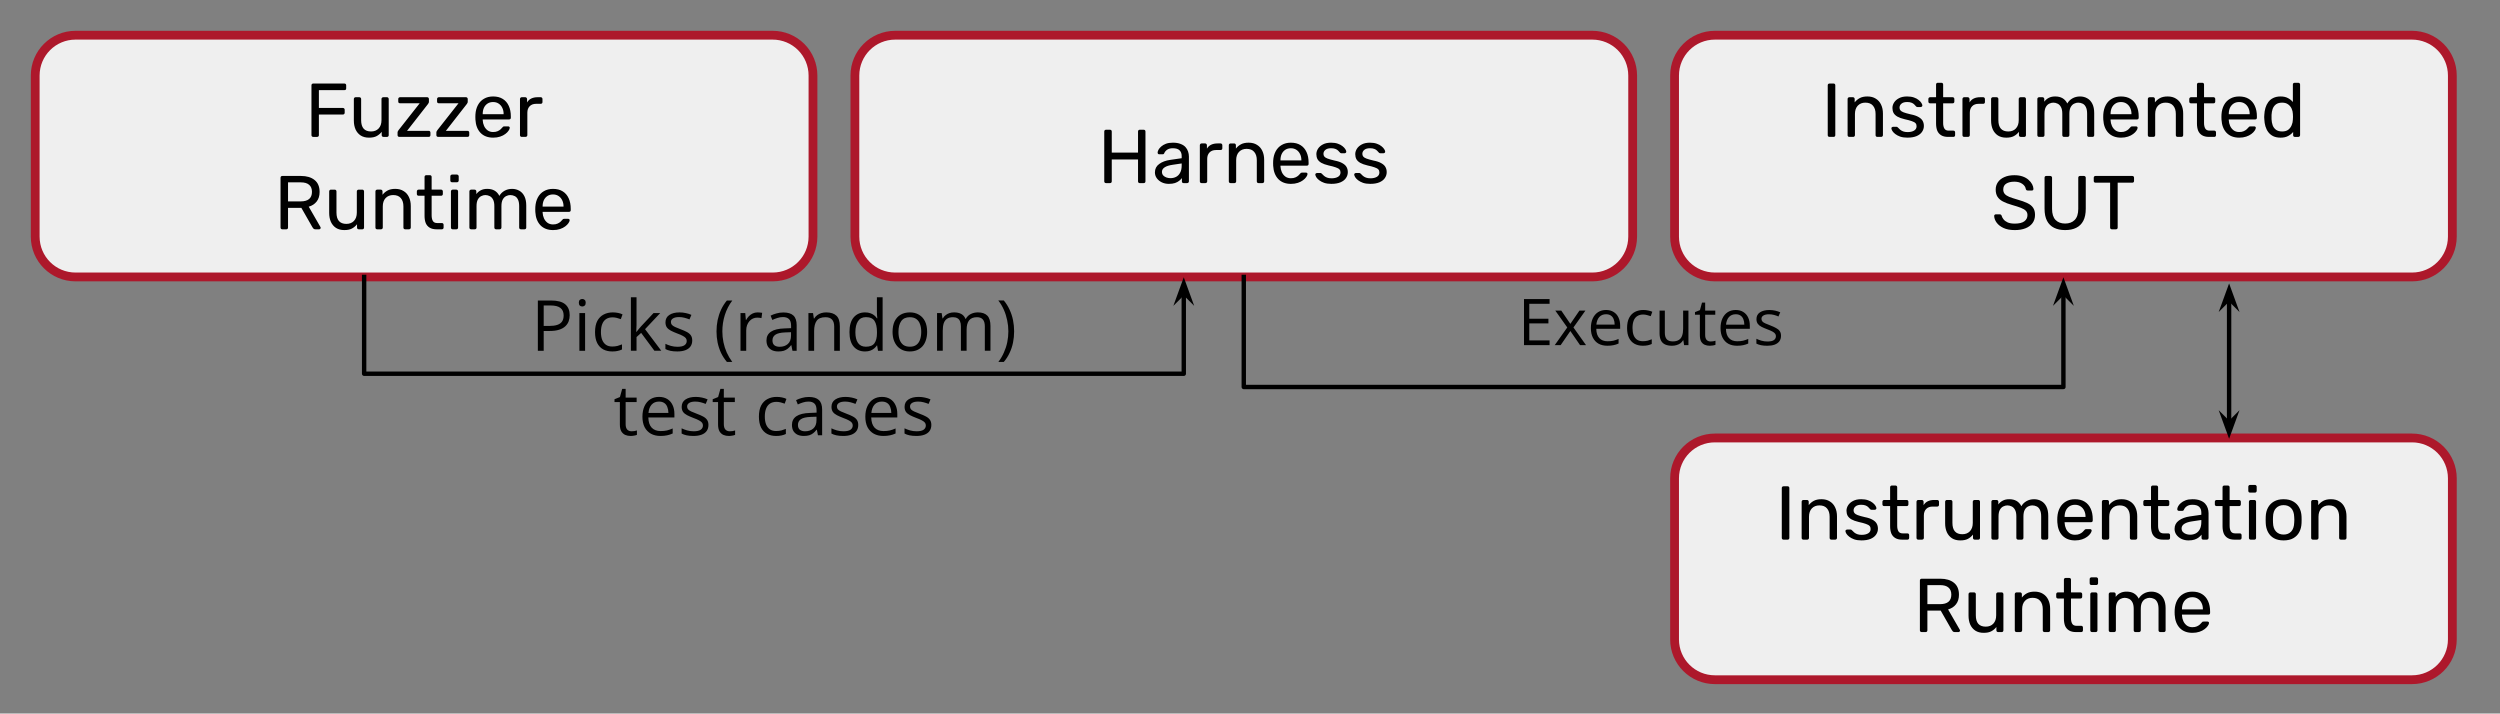
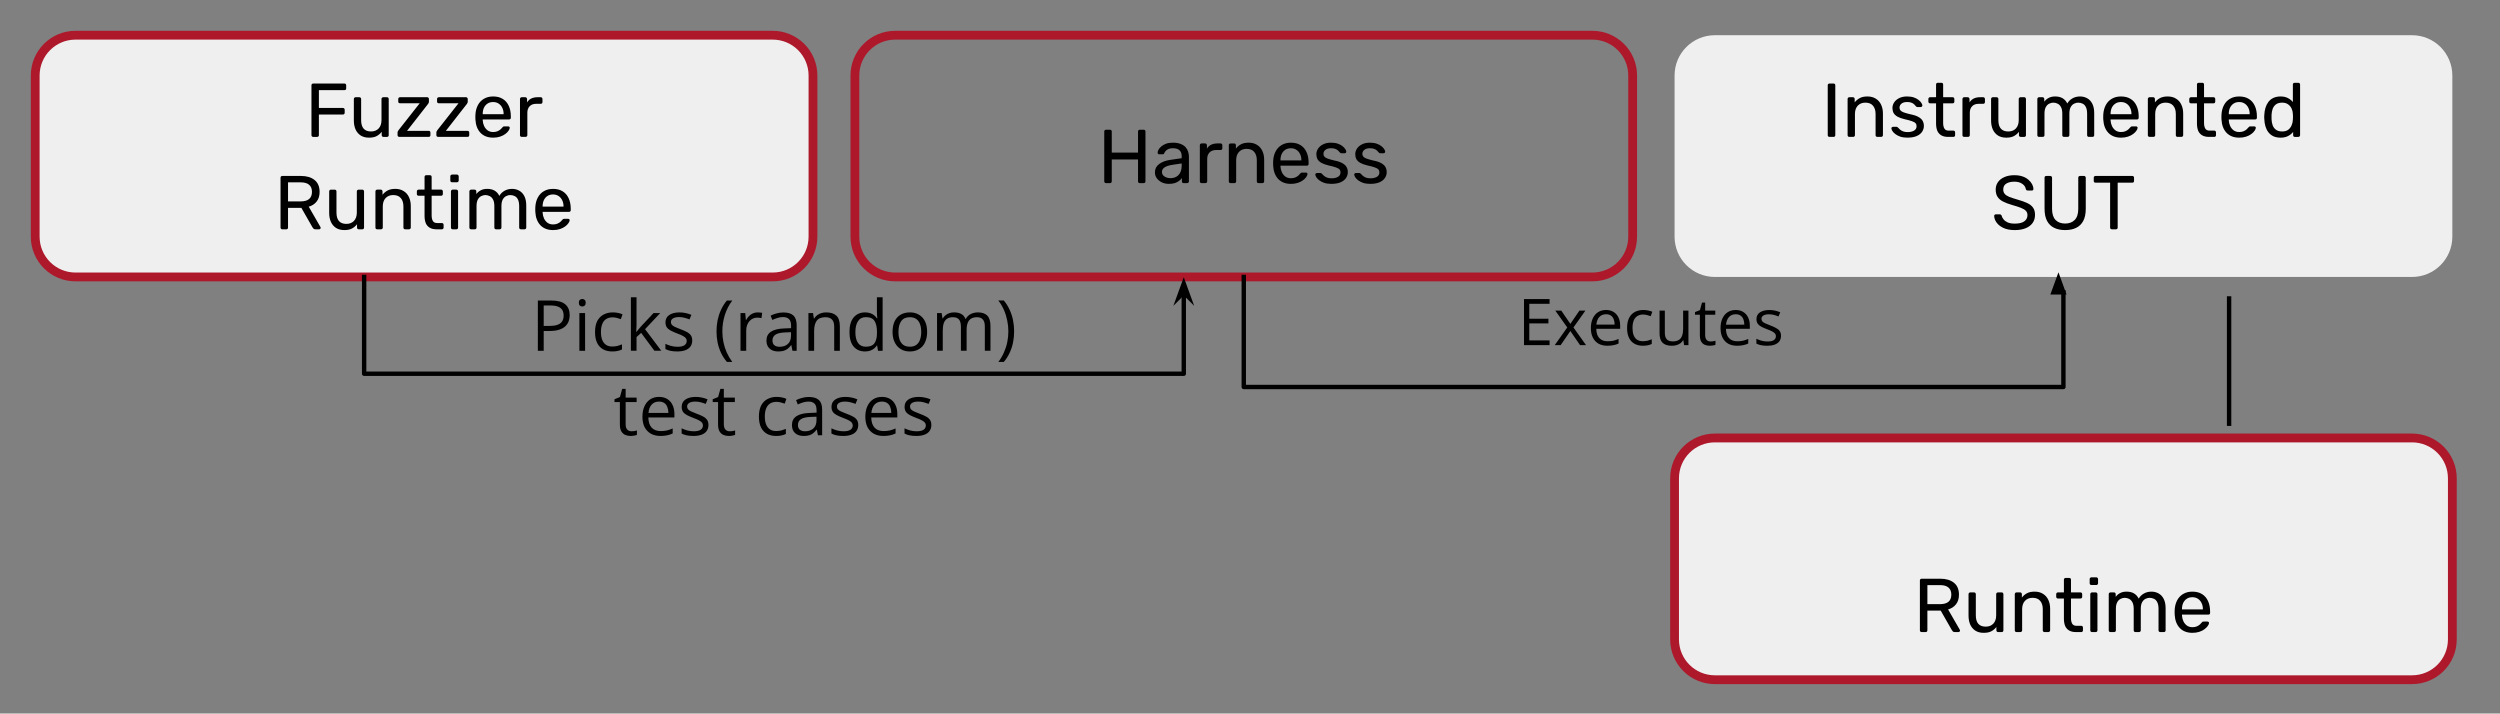
<svg xmlns="http://www.w3.org/2000/svg" version="1.1" viewBox="0.0 0.0 568.047 162.131" fill="none" stroke="none" stroke-linecap="square" stroke-miterlimit="10">
  <rect x="0.0" y="0.0" width="568.047" height="162.131" fill="#808080" stroke="none" />
  <clipPath id="p.0">
    <path d="m0 0l568.047 0l0 162.131l-568.047 0l0 -162.131z" clip-rule="nonzero" />
  </clipPath>
  <g clip-path="url(#p.0)">
    <path fill="#000000" fill-opacity="0.0" d="m0 0l568.047 0l0 162.131l-568.047 0z" fill-rule="evenodd" />
    <path fill="#efefef" d="m380.493 17.156l0 0c0 -5.056 4.099 -9.155 9.155 -9.155l158.414 0c2.428 0 4.757 0.965 6.474 2.681c1.717 1.717 2.681 4.046 2.681 6.474l0 36.619c0 5.056 -4.099 9.155 -9.155 9.155l-158.414 0c-5.056 0 -9.155 -4.099 -9.155 -9.155z" fill-rule="evenodd" />
-     <path stroke="#ad182b" stroke-width="2.0" stroke-linejoin="round" stroke-linecap="butt" d="m380.493 17.156l0 0c0 -5.056 4.099 -9.155 9.155 -9.155l158.414 0c2.428 0 4.757 0.965 6.474 2.681c1.717 1.717 2.681 4.046 2.681 6.474l0 36.619c0 5.056 -4.099 9.155 -9.155 9.155l-158.414 0c-5.056 0 -9.155 -4.099 -9.155 -9.155z" fill-rule="evenodd" />
    <path fill="#000000" d="m415.702 31.106q-0.188 0 -0.297 -0.109q-0.109 -0.109 -0.109 -0.297l0 -11.328q0 -0.172 0.109 -0.281q0.109 -0.109 0.297 -0.109l0.922 0q0.188 0 0.281 0.109q0.109 0.109 0.109 0.281l0 11.328q0 0.188 -0.109 0.297q-0.094 0.109 -0.281 0.109l-0.922 0zm4.512 0q-0.188 0 -0.297 -0.109q-0.109 -0.109 -0.109 -0.297l0 -8.203q0 -0.172 0.109 -0.281q0.109 -0.125 0.297 -0.125l0.812 0q0.172 0 0.281 0.125q0.109 0.109 0.109 0.281l0 0.766q0.453 -0.594 1.141 -0.969q0.688 -0.375 1.75 -0.375q1.125 0 1.906 0.5q0.797 0.484 1.203 1.359q0.422 0.875 0.422 2.047l0 4.875q0 0.188 -0.125 0.297q-0.109 0.109 -0.281 0.109l-0.859 0q-0.188 0 -0.297 -0.109q-0.109 -0.109 -0.109 -0.297l0 -4.797q0 -1.203 -0.594 -1.891q-0.578 -0.688 -1.734 -0.688q-1.062 0 -1.719 0.688q-0.641 0.688 -0.641 1.891l0 4.797q0 0.188 -0.125 0.297q-0.109 0.109 -0.281 0.109l-0.859 0zm13.22 0.172q-0.969 0 -1.672 -0.234q-0.688 -0.25 -1.125 -0.594q-0.438 -0.344 -0.656 -0.688q-0.203 -0.359 -0.219 -0.562q-0.031 -0.188 0.109 -0.281q0.141 -0.109 0.281 -0.109l0.781 0q0.094 0 0.141 0.031q0.062 0.016 0.172 0.141q0.219 0.234 0.5 0.484q0.281 0.234 0.688 0.391q0.406 0.156 1.016 0.156q0.875 0 1.453 -0.328q0.578 -0.344 0.578 -1.0q0 -0.438 -0.234 -0.688q-0.234 -0.266 -0.844 -0.469q-0.594 -0.219 -1.625 -0.438q-1.047 -0.25 -1.656 -0.594q-0.609 -0.359 -0.875 -0.844q-0.25 -0.5 -0.25 -1.125q0 -0.641 0.375 -1.234q0.391 -0.609 1.125 -0.984q0.734 -0.391 1.844 -0.391q0.906 0 1.547 0.234q0.641 0.219 1.047 0.562q0.422 0.328 0.625 0.656q0.219 0.328 0.234 0.562q0.016 0.172 -0.109 0.281q-0.125 0.109 -0.281 0.109l-0.719 0q-0.125 0 -0.203 -0.047q-0.078 -0.047 -0.141 -0.125q-0.172 -0.219 -0.406 -0.438q-0.234 -0.234 -0.609 -0.375q-0.375 -0.156 -0.984 -0.156q-0.859 0 -1.297 0.375q-0.438 0.359 -0.438 0.906q0 0.328 0.188 0.594q0.203 0.266 0.734 0.469q0.531 0.203 1.594 0.453q1.141 0.219 1.797 0.609q0.672 0.375 0.938 0.875q0.281 0.5 0.281 1.156q0 0.734 -0.422 1.344q-0.406 0.609 -1.25 0.969q-0.828 0.344 -2.031 0.344zm9.211 -0.172q-0.969 0 -1.578 -0.375q-0.609 -0.375 -0.891 -1.047q-0.266 -0.688 -0.266 -1.625l0 -4.578l-1.359 0q-0.172 0 -0.281 -0.109q-0.109 -0.109 -0.109 -0.281l0 -0.594q0 -0.172 0.109 -0.281q0.109 -0.125 0.281 -0.125l1.359 0l0 -2.891q0 -0.172 0.109 -0.281q0.109 -0.109 0.281 -0.109l0.828 0q0.172 0 0.281 0.109q0.109 0.109 0.109 0.281l0 2.891l2.156 0q0.188 0 0.281 0.125q0.109 0.109 0.109 0.281l0 0.594q0 0.172 -0.109 0.281q-0.094 0.109 -0.281 0.109l-2.156 0l0 4.453q0 0.812 0.281 1.281q0.281 0.469 0.984 0.469l1.062 0q0.172 0 0.281 0.109q0.109 0.109 0.109 0.297l0 0.609q0 0.188 -0.109 0.297q-0.109 0.109 -0.281 0.109l-1.203 0zm3.666 0q-0.188 0 -0.297 -0.109q-0.109 -0.109 -0.109 -0.297l0 -8.188q0 -0.172 0.109 -0.297q0.109 -0.125 0.297 -0.125l0.797 0q0.172 0 0.281 0.125q0.125 0.125 0.125 0.297l0 0.766q0.344 -0.594 0.953 -0.891q0.609 -0.297 1.469 -0.297l0.688 0q0.172 0 0.281 0.125q0.109 0.109 0.109 0.281l0 0.703q0 0.172 -0.109 0.281q-0.109 0.109 -0.281 0.109l-1.047 0q-0.938 0 -1.469 0.547q-0.531 0.547 -0.531 1.469l0 5.094q0 0.188 -0.125 0.297q-0.125 0.109 -0.297 0.109l-0.844 0zm9.538 0.172q-1.109 0 -1.875 -0.484q-0.766 -0.5 -1.172 -1.375q-0.391 -0.891 -0.391 -2.031l0 -4.891q0 -0.172 0.109 -0.281q0.109 -0.125 0.281 -0.125l0.859 0q0.188 0 0.297 0.125q0.109 0.109 0.109 0.281l0 4.797q0 2.578 2.25 2.578q1.078 0 1.719 -0.672q0.656 -0.688 0.656 -1.906l0 -4.797q0 -0.172 0.109 -0.281q0.125 -0.125 0.297 -0.125l0.859 0q0.172 0 0.266 0.125q0.109 0.109 0.109 0.281l0 8.203q0 0.188 -0.109 0.297q-0.094 0.109 -0.266 0.109l-0.812 0q-0.172 0 -0.297 -0.109q-0.109 -0.109 -0.109 -0.297l0 -0.75q-0.469 0.609 -1.141 0.969q-0.656 0.359 -1.75 0.359zm7.478 -0.172q-0.188 0 -0.297 -0.109q-0.109 -0.109 -0.109 -0.297l0 -8.203q0 -0.172 0.109 -0.281q0.109 -0.125 0.297 -0.125l0.766 0q0.188 0 0.297 0.125q0.109 0.109 0.109 0.281l0 0.609q0.391 -0.547 1.0 -0.859q0.609 -0.328 1.453 -0.328q1.969 -0.016 2.781 1.594q0.391 -0.719 1.156 -1.156q0.766 -0.438 1.734 -0.438q0.906 0 1.641 0.422q0.734 0.406 1.156 1.25q0.422 0.844 0.422 2.109l0 5.0q0 0.188 -0.109 0.297q-0.109 0.109 -0.281 0.109l-0.812 0q-0.172 0 -0.297 -0.109q-0.109 -0.109 -0.109 -0.297l0 -4.844q0 -0.969 -0.281 -1.516q-0.266 -0.562 -0.734 -0.781q-0.469 -0.234 -1.031 -0.234q-0.438 0 -0.906 0.234q-0.469 0.219 -0.781 0.781q-0.297 0.547 -0.297 1.516l0 4.844q0 0.188 -0.125 0.297q-0.109 0.109 -0.281 0.109l-0.812 0q-0.172 0 -0.281 -0.109q-0.109 -0.109 -0.109 -0.297l0 -4.844q0 -0.969 -0.297 -1.516q-0.297 -0.562 -0.766 -0.781q-0.469 -0.234 -0.984 -0.234q-0.453 0 -0.922 0.234q-0.469 0.219 -0.781 0.781q-0.297 0.547 -0.297 1.5l0 4.859q0 0.188 -0.109 0.297q-0.109 0.109 -0.281 0.109l-0.828 0zm18.608 0.172q-1.812 0 -2.875 -1.094q-1.047 -1.109 -1.156 -3.016q-0.016 -0.219 -0.016 -0.578q0 -0.359 0.016 -0.578q0.078 -1.234 0.578 -2.156q0.5 -0.922 1.375 -1.422q0.875 -0.516 2.062 -0.516q1.312 0 2.203 0.562q0.891 0.547 1.359 1.578q0.469 1.016 0.469 2.391l0 0.297q0 0.188 -0.109 0.297q-0.109 0.094 -0.281 0.094l-6.0 0q0 0.016 0 0.078q0 0.047 0 0.078q0.031 0.703 0.312 1.328q0.281 0.609 0.797 1.0q0.531 0.375 1.25 0.375q0.625 0 1.031 -0.188q0.422 -0.188 0.672 -0.422q0.266 -0.234 0.359 -0.375q0.156 -0.203 0.234 -0.25q0.094 -0.047 0.281 -0.047l0.844 0q0.156 0 0.266 0.094q0.125 0.094 0.094 0.266q-0.016 0.266 -0.281 0.641q-0.25 0.375 -0.734 0.734q-0.469 0.359 -1.172 0.594q-0.703 0.234 -1.578 0.234zm-2.375 -5.328l4.75 0l0 -0.062q0 -0.781 -0.297 -1.375q-0.281 -0.609 -0.828 -0.969q-0.531 -0.359 -1.266 -0.359q-0.75 0 -1.281 0.359q-0.531 0.359 -0.812 0.969q-0.266 0.594 -0.266 1.375l0 0.062zm8.876 5.156q-0.188 0 -0.297 -0.109q-0.109 -0.109 -0.109 -0.297l0 -8.203q0 -0.172 0.109 -0.281q0.109 -0.125 0.297 -0.125l0.812 0q0.172 0 0.281 0.125q0.109 0.109 0.109 0.281l0 0.766q0.453 -0.594 1.141 -0.969q0.688 -0.375 1.75 -0.375q1.125 0 1.906 0.5q0.797 0.484 1.203 1.359q0.422 0.875 0.422 2.047l0 4.875q0 0.188 -0.125 0.297q-0.109 0.109 -0.281 0.109l-0.859 0q-0.188 0 -0.297 -0.109q-0.109 -0.109 -0.109 -0.297l0 -4.797q0 -1.203 -0.594 -1.891q-0.578 -0.688 -1.734 -0.688q-1.062 0 -1.719 0.688q-0.641 0.688 -0.641 1.891l0 4.797q0 0.188 -0.125 0.297q-0.109 0.109 -0.281 0.109l-0.859 0zm13.489 0q-0.969 0 -1.578 -0.375q-0.609 -0.375 -0.891 -1.047q-0.266 -0.688 -0.266 -1.625l0 -4.578l-1.359 0q-0.172 0 -0.281 -0.109q-0.109 -0.109 -0.109 -0.281l0 -0.594q0 -0.172 0.109 -0.281q0.109 -0.125 0.281 -0.125l1.359 0l0 -2.891q0 -0.172 0.109 -0.281q0.109 -0.109 0.281 -0.109l0.828 0q0.172 0 0.281 0.109q0.109 0.109 0.109 0.281l0 2.891l2.156 0q0.188 0 0.281 0.125q0.109 0.109 0.109 0.281l0 0.594q0 0.172 -0.109 0.281q-0.094 0.109 -0.281 0.109l-2.156 0l0 4.453q0 0.812 0.281 1.281q0.281 0.469 0.984 0.469l1.062 0q0.172 0 0.281 0.109q0.109 0.109 0.109 0.297l0 0.609q0 0.188 -0.109 0.297q-0.109 0.109 -0.281 0.109l-1.203 0zm6.869 0.172q-1.812 0 -2.875 -1.094q-1.047 -1.109 -1.156 -3.016q-0.016 -0.219 -0.016 -0.578q0 -0.359 0.016 -0.578q0.078 -1.234 0.578 -2.156q0.5 -0.922 1.375 -1.422q0.875 -0.516 2.062 -0.516q1.312 0 2.203 0.562q0.891 0.547 1.359 1.578q0.469 1.016 0.469 2.391l0 0.297q0 0.188 -0.109 0.297q-0.109 0.094 -0.281 0.094l-6.0 0q0 0.016 0 0.078q0 0.047 0 0.078q0.031 0.703 0.312 1.328q0.281 0.609 0.797 1.0q0.531 0.375 1.25 0.375q0.625 0 1.031 -0.188q0.422 -0.188 0.672 -0.422q0.266 -0.234 0.359 -0.375q0.156 -0.203 0.234 -0.25q0.094 -0.047 0.281 -0.047l0.844 0q0.156 0 0.266 0.094q0.125 0.094 0.094 0.266q-0.016 0.266 -0.281 0.641q-0.25 0.375 -0.734 0.734q-0.469 0.359 -1.172 0.594q-0.703 0.234 -1.578 0.234zm-2.375 -5.328l4.75 0l0 -0.062q0 -0.781 -0.297 -1.375q-0.281 -0.609 -0.828 -0.969q-0.531 -0.359 -1.266 -0.359q-0.75 0 -1.281 0.359q-0.531 0.359 -0.812 0.969q-0.266 0.594 -0.266 1.375l0 0.062zm11.766 5.328q-0.953 0 -1.656 -0.328q-0.688 -0.344 -1.125 -0.922q-0.438 -0.578 -0.656 -1.328q-0.219 -0.75 -0.25 -1.578q-0.031 -0.281 -0.031 -0.516q0 -0.25 0.031 -0.531q0.031 -0.812 0.25 -1.547q0.219 -0.75 0.656 -1.344q0.438 -0.594 1.125 -0.922q0.703 -0.344 1.656 -0.344q1.016 0 1.688 0.375q0.688 0.359 1.109 0.891l0 -3.984q0 -0.172 0.109 -0.281q0.125 -0.109 0.297 -0.109l0.828 0q0.172 0 0.281 0.109q0.125 0.109 0.125 0.281l0 11.5q0 0.188 -0.125 0.297q-0.109 0.109 -0.281 0.109l-0.781 0q-0.188 0 -0.297 -0.109q-0.094 -0.109 -0.094 -0.297l0 -0.719q-0.438 0.547 -1.141 0.922q-0.688 0.375 -1.719 0.375zm0.359 -1.406q0.875 0 1.391 -0.391q0.516 -0.406 0.766 -1.016q0.266 -0.609 0.281 -1.266q0.031 -0.266 0.031 -0.656q0 -0.391 -0.031 -0.672q-0.016 -0.609 -0.281 -1.188q-0.266 -0.594 -0.797 -0.969q-0.531 -0.391 -1.359 -0.391q-0.875 0 -1.406 0.391q-0.516 0.391 -0.75 1.031q-0.219 0.625 -0.25 1.359q-0.016 0.5 0 1.0q0.031 0.719 0.25 1.359q0.234 0.625 0.75 1.016q0.531 0.391 1.406 0.391z" fill-rule="nonzero" />
    <path fill="#000000" d="m457.783 52.278q-1.5 0 -2.531 -0.469q-1.016 -0.469 -1.562 -1.203q-0.547 -0.734 -0.578 -1.547q0 -0.141 0.109 -0.25q0.109 -0.109 0.266 -0.109l0.891 0q0.203 0 0.297 0.109q0.109 0.094 0.141 0.234q0.109 0.406 0.438 0.812q0.328 0.406 0.938 0.688q0.625 0.266 1.594 0.266q1.484 0 2.188 -0.531q0.703 -0.531 0.703 -1.406q0 -0.609 -0.375 -0.984q-0.359 -0.375 -1.125 -0.672q-0.766 -0.297 -1.984 -0.641q-1.266 -0.359 -2.094 -0.797q-0.828 -0.438 -1.234 -1.078q-0.406 -0.641 -0.406 -1.625q0 -0.938 0.5 -1.672q0.5 -0.734 1.453 -1.156q0.953 -0.438 2.281 -0.438q1.078 0 1.875 0.281q0.812 0.281 1.344 0.766q0.547 0.469 0.828 1.016q0.281 0.547 0.297 1.062q0 0.125 -0.094 0.25q-0.078 0.109 -0.281 0.109l-0.906 0q-0.125 0 -0.266 -0.062q-0.125 -0.078 -0.188 -0.281q-0.109 -0.703 -0.812 -1.188q-0.688 -0.484 -1.797 -0.484q-1.125 0 -1.828 0.438q-0.688 0.422 -0.688 1.344q0 0.594 0.328 0.984q0.328 0.391 1.031 0.688q0.719 0.281 1.859 0.609q1.391 0.391 2.266 0.812q0.891 0.422 1.312 1.062q0.422 0.625 0.422 1.609q0 1.094 -0.578 1.875q-0.562 0.766 -1.594 1.172q-1.031 0.406 -2.438 0.406zm11.45 0q-1.453 0 -2.5 -0.516q-1.047 -0.516 -1.609 -1.578q-0.562 -1.078 -0.562 -2.75l0 -7.047q0 -0.188 0.094 -0.297q0.109 -0.109 0.297 -0.109l0.891 0q0.188 0 0.297 0.109q0.125 0.109 0.125 0.297l0 7.078q0 1.688 0.797 2.516q0.797 0.812 2.172 0.812q1.375 0 2.172 -0.812q0.812 -0.828 0.812 -2.516l0 -7.078q0 -0.188 0.109 -0.297q0.109 -0.109 0.297 -0.109l0.891 0q0.172 0 0.281 0.109q0.125 0.109 0.125 0.297l0 7.047q0 1.672 -0.562 2.75q-0.562 1.062 -1.609 1.578q-1.031 0.516 -2.516 0.516zm10.631 -0.172q-0.172 0 -0.297 -0.109q-0.109 -0.109 -0.109 -0.297l0 -10.188l-3.328 0q-0.172 0 -0.281 -0.109q-0.109 -0.109 -0.109 -0.281l0 -0.734q0 -0.188 0.109 -0.297q0.109 -0.109 0.281 -0.109l8.359 0q0.188 0 0.297 0.109q0.109 0.109 0.109 0.297l0 0.734q0 0.172 -0.109 0.281q-0.109 0.109 -0.297 0.109l-3.312 0l0 10.188q0 0.188 -0.109 0.297q-0.109 0.109 -0.312 0.109l-0.891 0z" fill-rule="nonzero" />
-     <path fill="#efefef" d="m194.247 17.156l0 0c0 -5.056 4.099 -9.155 9.155 -9.155l158.414 0c2.428 0 4.757 0.965 6.474 2.681c1.717 1.717 2.681 4.046 2.681 6.474l0 36.619c0 5.056 -4.099 9.155 -9.155 9.155l-158.414 0c-5.056 0 -9.155 -4.099 -9.155 -9.155z" fill-rule="evenodd" />
    <path stroke="#ad182b" stroke-width="2.0" stroke-linejoin="round" stroke-linecap="butt" d="m194.247 17.156l0 0c0 -5.056 4.099 -9.155 9.155 -9.155l158.414 0c2.428 0 4.757 0.965 6.474 2.681c1.717 1.717 2.681 4.046 2.681 6.474l0 36.619c0 5.056 -4.099 9.155 -9.155 9.155l-158.414 0c-5.056 0 -9.155 -4.099 -9.155 -9.155z" fill-rule="evenodd" />
    <path fill="#000000" d="m251.315 41.606q-0.188 0 -0.297 -0.109q-0.109 -0.109 -0.109 -0.297l0 -11.313q0 -0.188 0.109 -0.297q0.109 -0.109 0.297 -0.109l0.891 0q0.188 0 0.297 0.109q0.109 0.109 0.109 0.297l0 4.781l5.969 0l0 -4.781q0 -0.188 0.109 -0.297q0.109 -0.109 0.281 -0.109l0.891 0q0.188 0 0.297 0.109q0.109 0.109 0.109 0.297l0 11.313q0 0.188 -0.109 0.297q-0.109 0.109 -0.297 0.109l-0.891 0q-0.172 0 -0.281 -0.109q-0.109 -0.109 -0.109 -0.297l0 -4.969l-5.969 0l0 4.969q0 0.188 -0.109 0.297q-0.109 0.109 -0.297 0.109l-0.891 0zm14.263 0.172q-0.875 0 -1.594 -0.344q-0.703 -0.344 -1.141 -0.938q-0.422 -0.594 -0.422 -1.328q0 -1.203 0.969 -1.906q0.969 -0.719 2.531 -0.938l2.578 -0.375l0 -0.5q0 -0.828 -0.484 -1.297q-0.469 -0.469 -1.531 -0.469q-0.766 0 -1.25 0.312q-0.484 0.312 -0.688 0.797q-0.094 0.266 -0.359 0.266l-0.781 0q-0.188 0 -0.281 -0.109q-0.094 -0.125 -0.094 -0.281q0 -0.25 0.188 -0.625q0.203 -0.391 0.625 -0.75q0.422 -0.375 1.062 -0.625q0.656 -0.25 1.594 -0.25q1.031 0 1.734 0.281q0.719 0.266 1.125 0.719q0.406 0.438 0.594 1.016q0.188 0.562 0.188 1.156l0 5.609q0 0.188 -0.125 0.297q-0.109 0.109 -0.281 0.109l-0.797 0q-0.188 0 -0.297 -0.109q-0.094 -0.109 -0.094 -0.297l0 -0.734q-0.234 0.312 -0.625 0.625q-0.375 0.297 -0.953 0.5q-0.562 0.188 -1.391 0.188zm0.359 -1.297q0.719 0 1.297 -0.297q0.594 -0.312 0.922 -0.953q0.344 -0.641 0.344 -1.609l0 -0.484l-2.0 0.297q-1.234 0.172 -1.859 0.578q-0.625 0.406 -0.625 1.031q0 0.484 0.281 0.812q0.297 0.312 0.734 0.469q0.438 0.156 0.906 0.156zm7.096 1.125q-0.188 0 -0.297 -0.109q-0.109 -0.109 -0.109 -0.297l0 -8.188q0 -0.172 0.109 -0.297q0.109 -0.125 0.297 -0.125l0.797 0q0.172 0 0.281 0.125q0.125 0.125 0.125 0.297l0 0.766q0.344 -0.594 0.953 -0.891q0.609 -0.297 1.469 -0.297l0.688 0q0.172 0 0.281 0.125q0.109 0.109 0.109 0.281l0 0.703q0 0.172 -0.109 0.281q-0.109 0.109 -0.281 0.109l-1.047 0q-0.938 0 -1.469 0.547q-0.531 0.547 -0.531 1.469l0 5.094q0 0.188 -0.125 0.297q-0.125 0.109 -0.297 0.109l-0.844 0zm6.585 0q-0.188 0 -0.297 -0.109q-0.109 -0.109 -0.109 -0.297l0 -8.203q0 -0.172 0.109 -0.281q0.109 -0.125 0.297 -0.125l0.812 0q0.172 0 0.281 0.125q0.109 0.109 0.109 0.281l0 0.766q0.453 -0.594 1.141 -0.969q0.688 -0.375 1.75 -0.375q1.125 0 1.906 0.5q0.797 0.484 1.203 1.359q0.422 0.875 0.422 2.047l0 4.875q0 0.188 -0.125 0.297q-0.109 0.109 -0.281 0.109l-0.859 0q-0.188 0 -0.297 -0.109q-0.109 -0.109 -0.109 -0.297l0 -4.797q0 -1.203 -0.594 -1.891q-0.578 -0.688 -1.734 -0.688q-1.062 0 -1.719 0.688q-0.641 0.688 -0.641 1.891l0 4.797q0 0.188 -0.125 0.297q-0.109 0.109 -0.281 0.109l-0.859 0zm13.704 0.172q-1.812 0 -2.875 -1.094q-1.047 -1.109 -1.156 -3.016q-0.016 -0.219 -0.016 -0.578q0 -0.359 0.016 -0.578q0.078 -1.234 0.578 -2.156q0.5 -0.922 1.375 -1.422q0.875 -0.516 2.062 -0.516q1.312 0 2.203 0.562q0.891 0.547 1.359 1.578q0.469 1.016 0.469 2.391l0 0.297q0 0.188 -0.109 0.297q-0.109 0.094 -0.281 0.094l-6.0 0q0 0.016 0 0.078q0 0.047 0 0.078q0.031 0.703 0.312 1.328q0.281 0.609 0.797 1.0q0.531 0.375 1.25 0.375q0.625 0 1.031 -0.188q0.422 -0.188 0.672 -0.422q0.266 -0.234 0.359 -0.375q0.156 -0.203 0.234 -0.25q0.094 -0.047 0.281 -0.047l0.844 0q0.156 0 0.266 0.094q0.125 0.094 0.094 0.266q-0.016 0.266 -0.281 0.641q-0.25 0.375 -0.734 0.734q-0.469 0.359 -1.172 0.594q-0.703 0.234 -1.578 0.234zm-2.375 -5.328l4.75 0l0 -0.062q0 -0.781 -0.297 -1.375q-0.281 -0.609 -0.828 -0.969q-0.531 -0.359 -1.266 -0.359q-0.75 0 -1.281 0.359q-0.531 0.359 -0.812 0.969q-0.266 0.594 -0.266 1.375l0 0.062zm11.594 5.328q-0.969 0 -1.672 -0.234q-0.688 -0.25 -1.125 -0.594q-0.438 -0.344 -0.656 -0.688q-0.203 -0.359 -0.219 -0.562q-0.031 -0.188 0.109 -0.281q0.141 -0.109 0.281 -0.109l0.781 0q0.094 0 0.141 0.031q0.062 0.016 0.172 0.141q0.219 0.234 0.5 0.484q0.281 0.234 0.688 0.391q0.406 0.156 1.016 0.156q0.875 0 1.453 -0.328q0.578 -0.344 0.578 -1.0q0 -0.438 -0.234 -0.688q-0.234 -0.266 -0.844 -0.469q-0.594 -0.219 -1.625 -0.438q-1.047 -0.25 -1.656 -0.594q-0.609 -0.359 -0.875 -0.844q-0.25 -0.5 -0.25 -1.125q0 -0.641 0.375 -1.234q0.391 -0.609 1.125 -0.984q0.734 -0.391 1.844 -0.391q0.906 0 1.547 0.234q0.641 0.219 1.047 0.562q0.422 0.328 0.625 0.656q0.219 0.328 0.234 0.562q0.016 0.172 -0.109 0.281q-0.125 0.109 -0.281 0.109l-0.719 0q-0.125 0 -0.203 -0.047q-0.078 -0.047 -0.141 -0.125q-0.172 -0.219 -0.406 -0.438q-0.234 -0.234 -0.609 -0.375q-0.375 -0.156 -0.984 -0.156q-0.859 0 -1.297 0.375q-0.438 0.359 -0.438 0.906q0 0.328 0.188 0.594q0.203 0.266 0.734 0.469q0.531 0.203 1.594 0.453q1.141 0.219 1.797 0.609q0.672 0.375 0.938 0.875q0.281 0.5 0.281 1.156q0 0.734 -0.422 1.344q-0.406 0.609 -1.25 0.969q-0.828 0.344 -2.031 0.344zm8.837 0q-0.969 0 -1.672 -0.234q-0.688 -0.25 -1.125 -0.594q-0.438 -0.344 -0.656 -0.688q-0.203 -0.359 -0.219 -0.562q-0.031 -0.188 0.109 -0.281q0.141 -0.109 0.281 -0.109l0.781 0q0.094 0 0.141 0.031q0.062 0.016 0.172 0.141q0.219 0.234 0.5 0.484q0.281 0.234 0.688 0.391q0.406 0.156 1.016 0.156q0.875 0 1.453 -0.328q0.578 -0.344 0.578 -1.0q0 -0.438 -0.234 -0.688q-0.234 -0.266 -0.844 -0.469q-0.594 -0.219 -1.625 -0.438q-1.047 -0.25 -1.656 -0.594q-0.609 -0.359 -0.875 -0.844q-0.25 -0.5 -0.25 -1.125q0 -0.641 0.375 -1.234q0.391 -0.609 1.125 -0.984q0.734 -0.391 1.844 -0.391q0.906 0 1.547 0.234q0.641 0.219 1.047 0.562q0.422 0.328 0.625 0.656q0.219 0.328 0.234 0.562q0.016 0.172 -0.109 0.281q-0.125 0.109 -0.281 0.109l-0.719 0q-0.125 0 -0.203 -0.047q-0.078 -0.047 -0.141 -0.125q-0.172 -0.219 -0.406 -0.438q-0.234 -0.234 -0.609 -0.375q-0.375 -0.156 -0.984 -0.156q-0.859 0 -1.297 0.375q-0.438 0.359 -0.438 0.906q0 0.328 0.188 0.594q0.203 0.266 0.734 0.469q0.531 0.203 1.594 0.453q1.141 0.219 1.797 0.609q0.672 0.375 0.938 0.875q0.281 0.5 0.281 1.156q0 0.734 -0.422 1.344q-0.406 0.609 -1.25 0.969q-0.828 0.344 -2.031 0.344z" fill-rule="nonzero" />
    <path fill="#efefef" d="m8 17.155l0 0c0 -5.056 4.099 -9.155 9.155 -9.155l158.414 0c2.428 0 4.757 0.965 6.474 2.681c1.717 1.717 2.681 4.046 2.681 6.474l0 36.619c0 5.056 -4.099 9.155 -9.155 9.155l-158.414 0c-5.056 0 -9.155 -4.099 -9.155 -9.155z" fill-rule="evenodd" />
    <path stroke="#ad182b" stroke-width="2.0" stroke-linejoin="round" stroke-linecap="butt" d="m8 17.155l0 0c0 -5.056 4.099 -9.155 9.155 -9.155l158.414 0c2.428 0 4.757 0.965 6.474 2.681c1.717 1.717 2.681 4.046 2.681 6.474l0 36.619c0 5.056 -4.099 9.155 -9.155 9.155l-158.414 0c-5.056 0 -9.155 -4.099 -9.155 -9.155z" fill-rule="evenodd" />
    <path fill="#000000" d="m71.176 31.105q-0.188 0 -0.297 -0.109q-0.109 -0.109 -0.109 -0.297l0 -11.312q0 -0.188 0.109 -0.297q0.109 -0.109 0.297 -0.109l7.062 0q0.203 0 0.312 0.109q0.109 0.109 0.109 0.297l0 0.703q0 0.188 -0.109 0.297q-0.109 0.094 -0.312 0.094l-5.781 0l0 4.047l5.438 0q0.188 0 0.297 0.109q0.125 0.109 0.125 0.297l0 0.703q0 0.172 -0.125 0.281q-0.109 0.109 -0.297 0.109l-5.438 0l0 4.672q0 0.188 -0.109 0.297q-0.109 0.109 -0.312 0.109l-0.859 0zm12.663 0.172q-1.109 0 -1.875 -0.484q-0.766 -0.5 -1.172 -1.375q-0.391 -0.891 -0.391 -2.031l0 -4.891q0 -0.172 0.109 -0.281q0.109 -0.125 0.281 -0.125l0.859 0q0.188 0 0.297 0.125q0.109 0.109 0.109 0.281l0 4.797q0 2.578 2.25 2.578q1.078 0 1.719 -0.672q0.656 -0.688 0.656 -1.906l0 -4.797q0 -0.172 0.109 -0.281q0.125 -0.125 0.297 -0.125l0.859 0q0.172 0 0.266 0.125q0.109 0.109 0.109 0.281l0 8.203q0 0.188 -0.109 0.297q-0.094 0.109 -0.266 0.109l-0.812 0q-0.172 0 -0.297 -0.109q-0.109 -0.109 -0.109 -0.297l0 -0.75q-0.469 0.609 -1.141 0.969q-0.656 0.359 -1.75 0.359zm6.9 -0.172q-0.172 0 -0.297 -0.109q-0.109 -0.109 -0.109 -0.297l0 -0.594q0 -0.156 0.078 -0.297q0.078 -0.141 0.172 -0.266l4.781 -6.078l-4.469 0q-0.172 0 -0.297 -0.094q-0.109 -0.109 -0.109 -0.312l0 -0.562q0 -0.172 0.109 -0.281q0.125 -0.125 0.297 -0.125l6.172 0q0.172 0 0.281 0.125q0.109 0.109 0.109 0.281l0 0.641q0 0.156 -0.078 0.281q-0.078 0.109 -0.156 0.25l-4.734 6.062l4.922 0q0.188 0 0.281 0.109q0.109 0.109 0.109 0.297l0 0.562q0 0.188 -0.109 0.297q-0.094 0.109 -0.281 0.109l-6.672 0zm8.82 0q-0.172 0 -0.297 -0.109q-0.109 -0.109 -0.109 -0.297l0 -0.594q0 -0.156 0.078 -0.297q0.078 -0.141 0.172 -0.266l4.781 -6.078l-4.469 0q-0.172 0 -0.297 -0.094q-0.109 -0.109 -0.109 -0.312l0 -0.562q0 -0.172 0.109 -0.281q0.125 -0.125 0.297 -0.125l6.172 0q0.172 0 0.281 0.125q0.109 0.109 0.109 0.281l0 0.641q0 0.156 -0.078 0.281q-0.078 0.109 -0.156 0.25l-4.734 6.062l4.922 0q0.188 0 0.281 0.109q0.109 0.109 0.109 0.297l0 0.562q0 0.188 -0.109 0.297q-0.094 0.109 -0.281 0.109l-6.672 0zm12.497 0.172q-1.812 0 -2.875 -1.094q-1.047 -1.109 -1.156 -3.016q-0.016 -0.219 -0.016 -0.578q0 -0.359 0.016 -0.578q0.078 -1.234 0.578 -2.156q0.5 -0.922 1.375 -1.422q0.875 -0.516 2.062 -0.516q1.312 0 2.203 0.562q0.891 0.547 1.359 1.578q0.469 1.016 0.469 2.391l0 0.297q0 0.188 -0.109 0.297q-0.109 0.094 -0.281 0.094l-6.0 0q0 0.016 0 0.078q0 0.047 0 0.078q0.031 0.703 0.312 1.328q0.281 0.609 0.797 1.0q0.531 0.375 1.25 0.375q0.625 0 1.031 -0.188q0.422 -0.188 0.672 -0.422q0.266 -0.234 0.359 -0.375q0.156 -0.203 0.234 -0.25q0.094 -0.047 0.281 -0.047l0.844 0q0.156 0 0.266 0.094q0.125 0.094 0.094 0.266q-0.016 0.266 -0.281 0.641q-0.25 0.375 -0.734 0.734q-0.469 0.359 -1.172 0.594q-0.703 0.234 -1.578 0.234zm-2.375 -5.328l4.75 0l0 -0.062q0 -0.781 -0.297 -1.375q-0.281 -0.609 -0.828 -0.969q-0.531 -0.359 -1.266 -0.359q-0.75 0 -1.281 0.359q-0.531 0.359 -0.812 0.969q-0.266 0.594 -0.266 1.375l0 0.062zm8.876 5.156q-0.188 0 -0.297 -0.109q-0.109 -0.109 -0.109 -0.297l0 -8.188q0 -0.172 0.109 -0.297q0.109 -0.125 0.297 -0.125l0.797 0q0.172 0 0.281 0.125q0.125 0.125 0.125 0.297l0 0.766q0.344 -0.594 0.953 -0.891q0.609 -0.297 1.469 -0.297l0.688 0q0.172 0 0.281 0.125q0.109 0.109 0.109 0.281l0 0.703q0 0.172 -0.109 0.281q-0.109 0.109 -0.281 0.109l-1.047 0q-0.938 0 -1.469 0.547q-0.531 0.547 -0.531 1.469l0 5.094q0 0.188 -0.125 0.297q-0.125 0.109 -0.297 0.109l-0.844 0z" fill-rule="nonzero" />
    <path fill="#000000" d="m64.15 52.105q-0.188 0 -0.297 -0.109q-0.109 -0.109 -0.109 -0.297l0 -11.312q0 -0.188 0.109 -0.297q0.109 -0.109 0.297 -0.109l4.234 0q1.953 0 3.094 0.922q1.141 0.906 1.141 2.719q0 1.328 -0.672 2.172q-0.656 0.844 -1.797 1.172l2.656 4.609q0.062 0.094 0.062 0.188q0 0.141 -0.125 0.25q-0.109 0.094 -0.234 0.094l-0.844 0q-0.297 0 -0.438 -0.156q-0.125 -0.156 -0.234 -0.312l-2.516 -4.406l-3.031 0l0 4.469q0 0.188 -0.109 0.297q-0.109 0.109 -0.297 0.109l-0.891 0zm1.297 -6.344l2.859 0q1.297 0 1.938 -0.547q0.641 -0.547 0.641 -1.625q0 -1.047 -0.641 -1.594q-0.625 -0.562 -1.938 -0.562l-2.859 0l0 4.328zm12.787 6.516q-1.109 0 -1.875 -0.484q-0.766 -0.5 -1.172 -1.375q-0.391 -0.891 -0.391 -2.031l0 -4.891q0 -0.172 0.109 -0.281q0.109 -0.125 0.281 -0.125l0.859 0q0.188 0 0.297 0.125q0.109 0.109 0.109 0.281l0 4.797q0 2.578 2.25 2.578q1.078 0 1.719 -0.672q0.656 -0.688 0.656 -1.906l0 -4.797q0 -0.172 0.109 -0.281q0.125 -0.125 0.297 -0.125l0.859 0q0.172 0 0.266 0.125q0.109 0.109 0.109 0.281l0 8.203q0 0.188 -0.109 0.297q-0.094 0.109 -0.266 0.109l-0.812 0q-0.172 0 -0.297 -0.109q-0.109 -0.109 -0.109 -0.297l0 -0.75q-0.469 0.609 -1.141 0.969q-0.656 0.359 -1.75 0.359zm7.478 -0.172q-0.188 0 -0.297 -0.109q-0.109 -0.109 -0.109 -0.297l0 -8.203q0 -0.172 0.109 -0.281q0.109 -0.125 0.297 -0.125l0.812 0q0.172 0 0.281 0.125q0.109 0.109 0.109 0.281l0 0.766q0.453 -0.594 1.141 -0.969q0.688 -0.375 1.75 -0.375q1.125 0 1.906 0.5q0.797 0.484 1.203 1.359q0.422 0.875 0.422 2.047l0 4.875q0 0.188 -0.125 0.297q-0.109 0.109 -0.281 0.109l-0.859 0q-0.188 0 -0.297 -0.109q-0.109 -0.109 -0.109 -0.297l0 -4.797q0 -1.203 -0.594 -1.891q-0.578 -0.688 -1.734 -0.688q-1.062 0 -1.719 0.688q-0.641 0.688 -0.641 1.891l0 4.797q0 0.188 -0.125 0.297q-0.109 0.109 -0.281 0.109l-0.859 0zm13.489 0q-0.969 0 -1.578 -0.375q-0.609 -0.375 -0.891 -1.047q-0.266 -0.688 -0.266 -1.625l0 -4.578l-1.359 0q-0.172 0 -0.281 -0.109q-0.109 -0.109 -0.109 -0.281l0 -0.594q0 -0.172 0.109 -0.281q0.109 -0.125 0.281 -0.125l1.359 0l0 -2.891q0 -0.172 0.109 -0.281q0.109 -0.109 0.281 -0.109l0.828 0q0.172 0 0.281 0.109q0.109 0.109 0.109 0.281l0 2.891l2.156 0q0.188 0 0.281 0.125q0.109 0.109 0.109 0.281l0 0.594q0 0.172 -0.109 0.281q-0.094 0.109 -0.281 0.109l-2.156 0l0 4.453q0 0.812 0.281 1.281q0.281 0.469 0.984 0.469l1.062 0q0.172 0 0.281 0.109q0.109 0.109 0.109 0.297l0 0.609q0 0.188 -0.109 0.297q-0.109 0.109 -0.281 0.109l-1.203 0zm3.666 0q-0.188 0 -0.297 -0.109q-0.109 -0.109 -0.109 -0.297l0 -8.203q0 -0.172 0.109 -0.281q0.109 -0.125 0.297 -0.125l0.828 0q0.172 0 0.281 0.125q0.109 0.109 0.109 0.281l0 8.203q0 0.188 -0.109 0.297q-0.109 0.109 -0.281 0.109l-0.828 0zm-0.141 -10.688q-0.172 0 -0.297 -0.109q-0.109 -0.125 -0.109 -0.297l0 -0.938q0 -0.172 0.109 -0.281q0.125 -0.125 0.297 -0.125l1.094 0q0.172 0 0.281 0.125q0.125 0.109 0.125 0.281l0 0.938q0 0.172 -0.125 0.297q-0.109 0.109 -0.281 0.109l-1.094 0zm4.334 10.688q-0.188 0 -0.297 -0.109q-0.109 -0.109 -0.109 -0.297l0 -8.203q0 -0.172 0.109 -0.281q0.109 -0.125 0.297 -0.125l0.766 0q0.188 0 0.297 0.125q0.109 0.109 0.109 0.281l0 0.609q0.391 -0.547 1.0 -0.859q0.609 -0.328 1.453 -0.328q1.969 -0.016 2.781 1.594q0.391 -0.719 1.156 -1.156q0.766 -0.438 1.734 -0.438q0.906 0 1.641 0.422q0.734 0.406 1.156 1.25q0.422 0.844 0.422 2.109l0 5.0q0 0.188 -0.109 0.297q-0.109 0.109 -0.281 0.109l-0.812 0q-0.172 0 -0.297 -0.109q-0.109 -0.109 -0.109 -0.297l0 -4.844q0 -0.969 -0.281 -1.516q-0.266 -0.562 -0.734 -0.781q-0.469 -0.234 -1.031 -0.234q-0.438 0 -0.906 0.234q-0.469 0.219 -0.781 0.781q-0.297 0.547 -0.297 1.516l0 4.844q0 0.188 -0.125 0.297q-0.109 0.109 -0.281 0.109l-0.812 0q-0.172 0 -0.281 -0.109q-0.109 -0.109 -0.109 -0.297l0 -4.844q0 -0.969 -0.297 -1.516q-0.297 -0.562 -0.766 -0.781q-0.469 -0.234 -0.984 -0.234q-0.453 0 -0.922 0.234q-0.469 0.219 -0.781 0.781q-0.297 0.547 -0.297 1.5l0 4.859q0 0.188 -0.109 0.297q-0.109 0.109 -0.281 0.109l-0.828 0zm18.608 0.172q-1.812 0 -2.875 -1.094q-1.047 -1.109 -1.156 -3.016q-0.016 -0.219 -0.016 -0.578q0 -0.359 0.016 -0.578q0.078 -1.234 0.578 -2.156q0.5 -0.922 1.375 -1.422q0.875 -0.516 2.062 -0.516q1.312 0 2.203 0.562q0.891 0.547 1.359 1.578q0.469 1.016 0.469 2.391l0 0.297q0 0.188 -0.109 0.297q-0.109 0.094 -0.281 0.094l-6.0 0q0 0.016 0 0.078q0 0.047 0 0.078q0.031 0.703 0.312 1.328q0.281 0.609 0.797 1.0q0.531 0.375 1.25 0.375q0.625 0 1.031 -0.188q0.422 -0.188 0.672 -0.422q0.266 -0.234 0.359 -0.375q0.156 -0.203 0.234 -0.25q0.094 -0.047 0.281 -0.047l0.844 0q0.156 0 0.266 0.094q0.125 0.094 0.094 0.266q-0.016 0.266 -0.281 0.641q-0.25 0.375 -0.734 0.734q-0.469 0.359 -1.172 0.594q-0.703 0.234 -1.578 0.234zm-2.375 -5.328l4.75 0l0 -0.062q0 -0.781 -0.297 -1.375q-0.281 -0.609 -0.828 -0.969q-0.531 -0.359 -1.266 -0.359q-0.75 0 -1.281 0.359q-0.531 0.359 -0.812 0.969q-0.266 0.594 -0.266 1.375l0 0.062z" fill-rule="nonzero" />
    <path fill="#efefef" d="m380.493 108.669l0 0c0 -5.056 4.099 -9.155 9.155 -9.155l158.414 0c2.428 0 4.757 0.965 6.474 2.681c1.717 1.717 2.681 4.046 2.681 6.474l0 36.619c0 5.056 -4.099 9.155 -9.155 9.155l-158.414 0c-5.056 0 -9.155 -4.099 -9.155 -9.155z" fill-rule="evenodd" />
    <path stroke="#ad182b" stroke-width="2.0" stroke-linejoin="round" stroke-linecap="butt" d="m380.493 108.669l0 0c0 -5.056 4.099 -9.155 9.155 -9.155l158.414 0c2.428 0 4.757 0.965 6.474 2.681c1.717 1.717 2.681 4.046 2.681 6.474l0 36.619c0 5.056 -4.099 9.155 -9.155 9.155l-158.414 0c-5.056 0 -9.155 -4.099 -9.155 -9.155z" fill-rule="evenodd" />
-     <path fill="#000000" d="m405.262 122.619q-0.188 0 -0.297 -0.109q-0.109 -0.109 -0.109 -0.297l0 -11.328q0 -0.172 0.109 -0.281q0.109 -0.109 0.297 -0.109l0.922 0q0.188 0 0.281 0.109q0.109 0.109 0.109 0.281l0 11.328q0 0.188 -0.109 0.297q-0.094 0.109 -0.281 0.109l-0.922 0zm4.512 0q-0.188 0 -0.297 -0.109q-0.109 -0.109 -0.109 -0.297l0 -8.203q0 -0.172 0.109 -0.281q0.109 -0.125 0.297 -0.125l0.812 0q0.172 0 0.281 0.125q0.109 0.109 0.109 0.281l0 0.766q0.453 -0.594 1.141 -0.969q0.688 -0.375 1.75 -0.375q1.125 0 1.906 0.5q0.797 0.484 1.203 1.359q0.422 0.875 0.422 2.047l0 4.875q0 0.188 -0.125 0.297q-0.109 0.109 -0.281 0.109l-0.859 0q-0.188 0 -0.297 -0.109q-0.109 -0.109 -0.109 -0.297l0 -4.797q0 -1.203 -0.594 -1.891q-0.578 -0.688 -1.734 -0.688q-1.062 0 -1.719 0.688q-0.641 0.688 -0.641 1.891l0 4.797q0 0.188 -0.125 0.297q-0.109 0.109 -0.281 0.109l-0.859 0zm13.22 0.172q-0.969 0 -1.672 -0.234q-0.688 -0.25 -1.125 -0.594q-0.438 -0.344 -0.656 -0.688q-0.203 -0.359 -0.219 -0.562q-0.031 -0.188 0.109 -0.281q0.141 -0.109 0.281 -0.109l0.781 0q0.094 0 0.141 0.031q0.062 0.016 0.172 0.141q0.219 0.234 0.5 0.484q0.281 0.234 0.688 0.391q0.406 0.156 1.016 0.156q0.875 0 1.453 -0.328q0.578 -0.344 0.578 -1.0q0 -0.438 -0.234 -0.688q-0.234 -0.266 -0.844 -0.469q-0.594 -0.219 -1.625 -0.438q-1.047 -0.25 -1.656 -0.594q-0.609 -0.359 -0.875 -0.844q-0.25 -0.5 -0.25 -1.125q0 -0.641 0.375 -1.234q0.391 -0.609 1.125 -0.984q0.734 -0.391 1.844 -0.391q0.906 0 1.547 0.234q0.641 0.219 1.047 0.562q0.422 0.328 0.625 0.656q0.219 0.328 0.234 0.562q0.016 0.172 -0.109 0.281q-0.125 0.109 -0.281 0.109l-0.719 0q-0.125 0 -0.203 -0.047q-0.078 -0.047 -0.141 -0.125q-0.172 -0.219 -0.406 -0.438q-0.234 -0.234 -0.609 -0.375q-0.375 -0.156 -0.984 -0.156q-0.859 0 -1.297 0.375q-0.438 0.359 -0.438 0.906q0 0.328 0.188 0.594q0.203 0.266 0.734 0.469q0.531 0.203 1.594 0.453q1.141 0.219 1.797 0.609q0.672 0.375 0.938 0.875q0.281 0.5 0.281 1.156q0 0.734 -0.422 1.344q-0.406 0.609 -1.25 0.969q-0.828 0.344 -2.031 0.344zm9.211 -0.172q-0.969 0 -1.578 -0.375q-0.609 -0.375 -0.891 -1.047q-0.266 -0.688 -0.266 -1.625l0 -4.578l-1.359 0q-0.172 0 -0.281 -0.109q-0.109 -0.109 -0.109 -0.281l0 -0.594q0 -0.172 0.109 -0.281q0.109 -0.125 0.281 -0.125l1.359 0l0 -2.891q0 -0.172 0.109 -0.281q0.109 -0.109 0.281 -0.109l0.828 0q0.172 0 0.281 0.109q0.109 0.109 0.109 0.281l0 2.891l2.156 0q0.188 0 0.281 0.125q0.109 0.109 0.109 0.281l0 0.594q0 0.172 -0.109 0.281q-0.094 0.109 -0.281 0.109l-2.156 0l0 4.453q0 0.812 0.281 1.281q0.281 0.469 0.984 0.469l1.062 0q0.172 0 0.281 0.109q0.109 0.109 0.109 0.297l0 0.609q0 0.188 -0.109 0.297q-0.109 0.109 -0.281 0.109l-1.203 0zm3.666 0q-0.188 0 -0.297 -0.109q-0.109 -0.109 -0.109 -0.297l0 -8.188q0 -0.172 0.109 -0.297q0.109 -0.125 0.297 -0.125l0.797 0q0.172 0 0.281 0.125q0.125 0.125 0.125 0.297l0 0.766q0.344 -0.594 0.953 -0.891q0.609 -0.297 1.469 -0.297l0.688 0q0.172 0 0.281 0.125q0.109 0.109 0.109 0.281l0 0.703q0 0.172 -0.109 0.281q-0.109 0.109 -0.281 0.109l-1.047 0q-0.938 0 -1.469 0.547q-0.531 0.547 -0.531 1.469l0 5.094q0 0.188 -0.125 0.297q-0.125 0.109 -0.297 0.109l-0.844 0zm9.538 0.172q-1.109 0 -1.875 -0.484q-0.766 -0.5 -1.172 -1.375q-0.391 -0.891 -0.391 -2.031l0 -4.891q0 -0.172 0.109 -0.281q0.109 -0.125 0.281 -0.125l0.859 0q0.188 0 0.297 0.125q0.109 0.109 0.109 0.281l0 4.797q0 2.578 2.25 2.578q1.078 0 1.719 -0.672q0.656 -0.688 0.656 -1.906l0 -4.797q0 -0.172 0.109 -0.281q0.125 -0.125 0.297 -0.125l0.859 0q0.172 0 0.266 0.125q0.109 0.109 0.109 0.281l0 8.203q0 0.188 -0.109 0.297q-0.094 0.109 -0.266 0.109l-0.812 0q-0.172 0 -0.297 -0.109q-0.109 -0.109 -0.109 -0.297l0 -0.75q-0.469 0.609 -1.141 0.969q-0.656 0.359 -1.75 0.359zm7.478 -0.172q-0.188 0 -0.297 -0.109q-0.109 -0.109 -0.109 -0.297l0 -8.203q0 -0.172 0.109 -0.281q0.109 -0.125 0.297 -0.125l0.766 0q0.188 0 0.297 0.125q0.109 0.109 0.109 0.281l0 0.609q0.391 -0.547 1.0 -0.859q0.609 -0.328 1.453 -0.328q1.969 -0.016 2.781 1.594q0.391 -0.719 1.156 -1.156q0.766 -0.438 1.734 -0.438q0.906 0 1.641 0.422q0.734 0.406 1.156 1.25q0.422 0.844 0.422 2.109l0 5.0q0 0.188 -0.109 0.297q-0.109 0.109 -0.281 0.109l-0.812 0q-0.172 0 -0.297 -0.109q-0.109 -0.109 -0.109 -0.297l0 -4.844q0 -0.969 -0.281 -1.516q-0.266 -0.562 -0.734 -0.781q-0.469 -0.234 -1.031 -0.234q-0.438 0 -0.906 0.234q-0.469 0.219 -0.781 0.781q-0.297 0.547 -0.297 1.516l0 4.844q0 0.188 -0.125 0.297q-0.109 0.109 -0.281 0.109l-0.812 0q-0.172 0 -0.281 -0.109q-0.109 -0.109 -0.109 -0.297l0 -4.844q0 -0.969 -0.297 -1.516q-0.297 -0.562 -0.766 -0.781q-0.469 -0.234 -0.984 -0.234q-0.453 0 -0.922 0.234q-0.469 0.219 -0.781 0.781q-0.297 0.547 -0.297 1.5l0 4.859q0 0.188 -0.109 0.297q-0.109 0.109 -0.281 0.109l-0.828 0zm18.608 0.172q-1.812 0 -2.875 -1.094q-1.047 -1.109 -1.156 -3.016q-0.016 -0.219 -0.016 -0.578q0 -0.359 0.016 -0.578q0.078 -1.234 0.578 -2.156q0.5 -0.922 1.375 -1.422q0.875 -0.516 2.062 -0.516q1.312 0 2.203 0.562q0.891 0.547 1.359 1.578q0.469 1.016 0.469 2.391l0 0.297q0 0.188 -0.109 0.297q-0.109 0.094 -0.281 0.094l-6.0 0q0 0.016 0 0.078q0 0.047 0 0.078q0.031 0.703 0.312 1.328q0.281 0.609 0.797 1.0q0.531 0.375 1.25 0.375q0.625 0 1.031 -0.188q0.422 -0.188 0.672 -0.422q0.266 -0.234 0.359 -0.375q0.156 -0.203 0.234 -0.25q0.094 -0.047 0.281 -0.047l0.844 0q0.156 0 0.266 0.094q0.125 0.094 0.094 0.266q-0.016 0.266 -0.281 0.641q-0.25 0.375 -0.734 0.734q-0.469 0.359 -1.172 0.594q-0.703 0.234 -1.578 0.234zm-2.375 -5.328l4.75 0l0 -0.062q0 -0.781 -0.297 -1.375q-0.281 -0.609 -0.828 -0.969q-0.531 -0.359 -1.266 -0.359q-0.75 0 -1.281 0.359q-0.531 0.359 -0.812 0.969q-0.266 0.594 -0.266 1.375l0 0.062zm8.876 5.156q-0.188 0 -0.297 -0.109q-0.109 -0.109 -0.109 -0.297l0 -8.203q0 -0.172 0.109 -0.281q0.109 -0.125 0.297 -0.125l0.812 0q0.172 0 0.281 0.125q0.109 0.109 0.109 0.281l0 0.766q0.453 -0.594 1.141 -0.969q0.688 -0.375 1.75 -0.375q1.125 0 1.906 0.5q0.797 0.484 1.203 1.359q0.422 0.875 0.422 2.047l0 4.875q0 0.188 -0.125 0.297q-0.109 0.109 -0.281 0.109l-0.859 0q-0.188 0 -0.297 -0.109q-0.109 -0.109 -0.109 -0.297l0 -4.797q0 -1.203 -0.594 -1.891q-0.578 -0.688 -1.734 -0.688q-1.062 0 -1.719 0.688q-0.641 0.688 -0.641 1.891l0 4.797q0 0.188 -0.125 0.297q-0.109 0.109 -0.281 0.109l-0.859 0zm13.489 0q-0.969 0 -1.578 -0.375q-0.609 -0.375 -0.891 -1.047q-0.266 -0.688 -0.266 -1.625l0 -4.578l-1.359 0q-0.172 0 -0.281 -0.109q-0.109 -0.109 -0.109 -0.281l0 -0.594q0 -0.172 0.109 -0.281q0.109 -0.125 0.281 -0.125l1.359 0l0 -2.891q0 -0.172 0.109 -0.281q0.109 -0.109 0.281 -0.109l0.828 0q0.172 0 0.281 0.109q0.109 0.109 0.109 0.281l0 2.891l2.156 0q0.188 0 0.281 0.125q0.109 0.109 0.109 0.281l0 0.594q0 0.172 -0.109 0.281q-0.094 0.109 -0.281 0.109l-2.156 0l0 4.453q0 0.812 0.281 1.281q0.281 0.469 0.984 0.469l1.062 0q0.172 0 0.281 0.109q0.109 0.109 0.109 0.297l0 0.609q0 0.188 -0.109 0.297q-0.109 0.109 -0.281 0.109l-1.203 0zm5.775 0.172q-0.875 0 -1.594 -0.344q-0.703 -0.344 -1.141 -0.938q-0.422 -0.594 -0.422 -1.328q0 -1.203 0.969 -1.906q0.969 -0.719 2.531 -0.938l2.578 -0.375l0 -0.5q0 -0.828 -0.484 -1.297q-0.469 -0.469 -1.531 -0.469q-0.766 0 -1.25 0.312q-0.484 0.312 -0.688 0.797q-0.094 0.266 -0.359 0.266l-0.781 0q-0.188 0 -0.281 -0.109q-0.094 -0.125 -0.094 -0.281q0 -0.25 0.188 -0.625q0.203 -0.391 0.625 -0.75q0.422 -0.375 1.062 -0.625q0.656 -0.25 1.594 -0.25q1.031 0 1.734 0.281q0.719 0.266 1.125 0.719q0.406 0.438 0.594 1.016q0.188 0.562 0.188 1.156l0 5.609q0 0.188 -0.125 0.297q-0.109 0.109 -0.281 0.109l-0.797 0q-0.188 0 -0.297 -0.109q-0.094 -0.109 -0.094 -0.297l0 -0.734q-0.234 0.312 -0.625 0.625q-0.375 0.297 -0.953 0.5q-0.562 0.188 -1.391 0.188zm0.359 -1.297q0.719 0 1.297 -0.297q0.594 -0.312 0.922 -0.953q0.344 -0.641 0.344 -1.609l0 -0.484l-2.0 0.297q-1.234 0.172 -1.859 0.578q-0.625 0.406 -0.625 1.031q0 0.484 0.281 0.812q0.297 0.312 0.734 0.469q0.438 0.156 0.906 0.156zm10.119 1.125q-0.969 0 -1.578 -0.375q-0.609 -0.375 -0.891 -1.047q-0.266 -0.688 -0.266 -1.625l0 -4.578l-1.359 0q-0.172 0 -0.281 -0.109q-0.109 -0.109 -0.109 -0.281l0 -0.594q0 -0.172 0.109 -0.281q0.109 -0.125 0.281 -0.125l1.359 0l0 -2.891q0 -0.172 0.109 -0.281q0.109 -0.109 0.281 -0.109l0.828 0q0.172 0 0.281 0.109q0.109 0.109 0.109 0.281l0 2.891l2.156 0q0.188 0 0.281 0.125q0.109 0.109 0.109 0.281l0 0.594q0 0.172 -0.109 0.281q-0.094 0.109 -0.281 0.109l-2.156 0l0 4.453q0 0.812 0.281 1.281q0.281 0.469 0.984 0.469l1.062 0q0.172 0 0.281 0.109q0.109 0.109 0.109 0.297l0 0.609q0 0.188 -0.109 0.297q-0.109 0.109 -0.281 0.109l-1.203 0zm3.666 0q-0.188 0 -0.297 -0.109q-0.109 -0.109 -0.109 -0.297l0 -8.203q0 -0.172 0.109 -0.281q0.109 -0.125 0.297 -0.125l0.828 0q0.172 0 0.281 0.125q0.109 0.109 0.109 0.281l0 8.203q0 0.188 -0.109 0.297q-0.109 0.109 -0.281 0.109l-0.828 0zm-0.141 -10.688q-0.172 0 -0.297 -0.109q-0.109 -0.125 -0.109 -0.297l0 -0.938q0 -0.172 0.109 -0.281q0.125 -0.125 0.297 -0.125l1.094 0q0.172 0 0.281 0.125q0.125 0.109 0.125 0.281l0 0.938q0 0.172 -0.125 0.297q-0.109 0.109 -0.281 0.109l-1.094 0zm7.615 10.859q-1.312 0 -2.203 -0.5q-0.875 -0.5 -1.344 -1.391q-0.469 -0.891 -0.516 -2.047q-0.016 -0.297 -0.016 -0.75q0 -0.453 0.016 -0.734q0.047 -1.156 0.516 -2.031q0.484 -0.891 1.359 -1.391q0.891 -0.516 2.188 -0.516q1.297 0 2.188 0.516q0.891 0.5 1.359 1.391q0.484 0.875 0.531 2.031q0.016 0.281 0.016 0.734q0 0.453 -0.016 0.75q-0.047 1.156 -0.516 2.047q-0.469 0.891 -1.359 1.391q-0.875 0.5 -2.203 0.5zm0 -1.328q1.078 0 1.719 -0.688q0.641 -0.688 0.688 -2.0q0.031 -0.266 0.031 -0.656q0 -0.406 -0.031 -0.656q-0.047 -1.328 -0.688 -2.0q-0.641 -0.688 -1.719 -0.688q-1.062 0 -1.719 0.688q-0.656 0.672 -0.688 2.0q-0.016 0.25 -0.016 0.656q0 0.391 0.016 0.656q0.031 1.312 0.688 2.0q0.656 0.688 1.719 0.688zm6.665 1.156q-0.188 0 -0.297 -0.109q-0.109 -0.109 -0.109 -0.297l0 -8.203q0 -0.172 0.109 -0.281q0.109 -0.125 0.297 -0.125l0.812 0q0.172 0 0.281 0.125q0.109 0.109 0.109 0.281l0 0.766q0.453 -0.594 1.141 -0.969q0.688 -0.375 1.75 -0.375q1.125 0 1.906 0.5q0.797 0.484 1.203 1.359q0.422 0.875 0.422 2.047l0 4.875q0 0.188 -0.125 0.297q-0.109 0.109 -0.281 0.109l-0.859 0q-0.188 0 -0.297 -0.109q-0.109 -0.109 -0.109 -0.297l0 -4.797q0 -1.203 -0.594 -1.891q-0.578 -0.688 -1.734 -0.688q-1.062 0 -1.719 0.688q-0.641 0.688 -0.641 1.891l0 4.797q0 0.188 -0.125 0.297q-0.109 0.109 -0.281 0.109l-0.859 0z" fill-rule="nonzero" />
    <path fill="#000000" d="m436.643 143.619q-0.188 0 -0.297 -0.109q-0.109 -0.109 -0.109 -0.297l0 -11.312q0 -0.188 0.109 -0.297q0.109 -0.109 0.297 -0.109l4.234 0q1.953 0 3.094 0.922q1.141 0.906 1.141 2.719q0 1.328 -0.672 2.172q-0.656 0.844 -1.797 1.172l2.656 4.609q0.062 0.094 0.062 0.188q0 0.141 -0.125 0.25q-0.109 0.094 -0.234 0.094l-0.844 0q-0.297 0 -0.438 -0.156q-0.125 -0.156 -0.234 -0.312l-2.516 -4.406l-3.031 0l0 4.469q0 0.188 -0.109 0.297q-0.109 0.109 -0.297 0.109l-0.891 0zm1.297 -6.344l2.859 0q1.297 0 1.938 -0.547q0.641 -0.547 0.641 -1.625q0 -1.047 -0.641 -1.594q-0.625 -0.562 -1.938 -0.562l-2.859 0l0 4.328zm12.787 6.516q-1.109 0 -1.875 -0.484q-0.766 -0.5 -1.172 -1.375q-0.391 -0.891 -0.391 -2.031l0 -4.891q0 -0.172 0.109 -0.281q0.109 -0.125 0.281 -0.125l0.859 0q0.188 0 0.297 0.125q0.109 0.109 0.109 0.281l0 4.797q0 2.578 2.25 2.578q1.078 0 1.719 -0.672q0.656 -0.688 0.656 -1.906l0 -4.797q0 -0.172 0.109 -0.281q0.125 -0.125 0.297 -0.125l0.859 0q0.172 0 0.266 0.125q0.109 0.109 0.109 0.281l0 8.203q0 0.188 -0.109 0.297q-0.094 0.109 -0.266 0.109l-0.812 0q-0.172 0 -0.297 -0.109q-0.109 -0.109 -0.109 -0.297l0 -0.75q-0.469 0.609 -1.141 0.969q-0.656 0.359 -1.75 0.359zm7.478 -0.172q-0.188 0 -0.297 -0.109q-0.109 -0.109 -0.109 -0.297l0 -8.203q0 -0.172 0.109 -0.281q0.109 -0.125 0.297 -0.125l0.812 0q0.172 0 0.281 0.125q0.109 0.109 0.109 0.281l0 0.766q0.453 -0.594 1.141 -0.969q0.688 -0.375 1.75 -0.375q1.125 0 1.906 0.5q0.797 0.484 1.203 1.359q0.422 0.875 0.422 2.047l0 4.875q0 0.188 -0.125 0.297q-0.109 0.109 -0.281 0.109l-0.859 0q-0.188 0 -0.297 -0.109q-0.109 -0.109 -0.109 -0.297l0 -4.797q0 -1.203 -0.594 -1.891q-0.578 -0.688 -1.734 -0.688q-1.062 0 -1.719 0.688q-0.641 0.688 -0.641 1.891l0 4.797q0 0.188 -0.125 0.297q-0.109 0.109 -0.281 0.109l-0.859 0zm13.489 0q-0.969 0 -1.578 -0.375q-0.609 -0.375 -0.891 -1.047q-0.266 -0.688 -0.266 -1.625l0 -4.578l-1.359 0q-0.172 0 -0.281 -0.109q-0.109 -0.109 -0.109 -0.281l0 -0.594q0 -0.172 0.109 -0.281q0.109 -0.125 0.281 -0.125l1.359 0l0 -2.891q0 -0.172 0.109 -0.281q0.109 -0.109 0.281 -0.109l0.828 0q0.172 0 0.281 0.109q0.109 0.109 0.109 0.281l0 2.891l2.156 0q0.188 0 0.281 0.125q0.109 0.109 0.109 0.281l0 0.594q0 0.172 -0.109 0.281q-0.094 0.109 -0.281 0.109l-2.156 0l0 4.453q0 0.812 0.281 1.281q0.281 0.469 0.984 0.469l1.062 0q0.172 0 0.281 0.109q0.109 0.109 0.109 0.297l0 0.609q0 0.188 -0.109 0.297q-0.109 0.109 -0.281 0.109l-1.203 0zm3.666 0q-0.188 0 -0.297 -0.109q-0.109 -0.109 -0.109 -0.297l0 -8.203q0 -0.172 0.109 -0.281q0.109 -0.125 0.297 -0.125l0.828 0q0.172 0 0.281 0.125q0.109 0.109 0.109 0.281l0 8.203q0 0.188 -0.109 0.297q-0.109 0.109 -0.281 0.109l-0.828 0zm-0.141 -10.688q-0.172 0 -0.297 -0.109q-0.109 -0.125 -0.109 -0.297l0 -0.938q0 -0.172 0.109 -0.281q0.125 -0.125 0.297 -0.125l1.094 0q0.172 0 0.281 0.125q0.125 0.109 0.125 0.281l0 0.938q0 0.172 -0.125 0.297q-0.109 0.109 -0.281 0.109l-1.094 0zm4.334 10.688q-0.188 0 -0.297 -0.109q-0.109 -0.109 -0.109 -0.297l0 -8.203q0 -0.172 0.109 -0.281q0.109 -0.125 0.297 -0.125l0.766 0q0.188 0 0.297 0.125q0.109 0.109 0.109 0.281l0 0.609q0.391 -0.547 1.0 -0.859q0.609 -0.328 1.453 -0.328q1.969 -0.016 2.781 1.594q0.391 -0.719 1.156 -1.156q0.766 -0.438 1.734 -0.438q0.906 0 1.641 0.422q0.734 0.406 1.156 1.25q0.422 0.844 0.422 2.109l0 5.0q0 0.188 -0.109 0.297q-0.109 0.109 -0.281 0.109l-0.812 0q-0.172 0 -0.297 -0.109q-0.109 -0.109 -0.109 -0.297l0 -4.844q0 -0.969 -0.281 -1.516q-0.266 -0.562 -0.734 -0.781q-0.469 -0.234 -1.031 -0.234q-0.438 0 -0.906 0.234q-0.469 0.219 -0.781 0.781q-0.297 0.547 -0.297 1.516l0 4.844q0 0.188 -0.125 0.297q-0.109 0.109 -0.281 0.109l-0.812 0q-0.172 0 -0.281 -0.109q-0.109 -0.109 -0.109 -0.297l0 -4.844q0 -0.969 -0.297 -1.516q-0.297 -0.562 -0.766 -0.781q-0.469 -0.234 -0.984 -0.234q-0.453 0 -0.922 0.234q-0.469 0.219 -0.781 0.781q-0.297 0.547 -0.297 1.5l0 4.859q0 0.188 -0.109 0.297q-0.109 0.109 -0.281 0.109l-0.828 0zm18.608 0.172q-1.812 0 -2.875 -1.094q-1.047 -1.109 -1.156 -3.016q-0.016 -0.219 -0.016 -0.578q0 -0.359 0.016 -0.578q0.078 -1.234 0.578 -2.156q0.5 -0.922 1.375 -1.422q0.875 -0.516 2.062 -0.516q1.312 0 2.203 0.562q0.891 0.547 1.359 1.578q0.469 1.016 0.469 2.391l0 0.297q0 0.188 -0.109 0.297q-0.109 0.094 -0.281 0.094l-6.0 0q0 0.016 0 0.078q0 0.047 0 0.078q0.031 0.703 0.312 1.328q0.281 0.609 0.797 1.0q0.531 0.375 1.25 0.375q0.625 0 1.031 -0.188q0.422 -0.188 0.672 -0.422q0.266 -0.234 0.359 -0.375q0.156 -0.203 0.234 -0.25q0.094 -0.047 0.281 -0.047l0.844 0q0.156 0 0.266 0.094q0.125 0.094 0.094 0.266q-0.016 0.266 -0.281 0.641q-0.25 0.375 -0.734 0.734q-0.469 0.359 -1.172 0.594q-0.703 0.234 -1.578 0.234zm-2.375 -5.328l4.75 0l0 -0.062q0 -0.781 -0.297 -1.375q-0.281 -0.609 -0.828 -0.969q-0.531 -0.359 -1.266 -0.359q-0.75 0 -1.281 0.359q-0.531 0.359 -0.812 0.969q-0.266 0.594 -0.266 1.375l0 0.062z" fill-rule="nonzero" />
    <path fill="#000000" fill-opacity="0.0" d="m82.74 55.341l186.236 0l0 58.173l-186.236 0z" fill-rule="evenodd" />
    <path fill="#000000" d="m125.194 68.279q2.219 0 3.234 0.859q1.016 0.859 1.016 2.469q0 0.734 -0.234 1.391q-0.234 0.641 -0.766 1.141q-0.531 0.5 -1.406 0.781q-0.859 0.281 -2.109 0.281l-1.391 0l0 4.5l-1.328 0l0 -11.422l2.984 0zm-0.125 1.125l-1.531 0l0 4.656l1.25 0q1.094 0 1.812 -0.234q0.734 -0.234 1.094 -0.75q0.375 -0.531 0.375 -1.406q0 -1.141 -0.734 -1.703q-0.719 -0.562 -2.266 -0.562zm7.875 1.734l0 8.562l-1.297 0l0 -8.562l1.297 0zm-0.641 -3.203q0.328 0 0.547 0.203q0.234 0.203 0.234 0.641q0 0.438 -0.234 0.656q-0.219 0.203 -0.547 0.203q-0.328 0 -0.562 -0.203q-0.219 -0.219 -0.219 -0.656q0 -0.438 0.219 -0.641q0.234 -0.203 0.562 -0.203zm6.805 11.922q-1.156 0 -2.047 -0.469q-0.875 -0.484 -1.375 -1.453q-0.484 -0.984 -0.484 -2.469q0 -1.562 0.516 -2.547q0.531 -0.984 1.438 -1.453q0.922 -0.484 2.078 -0.484q0.641 0 1.234 0.125q0.609 0.125 0.984 0.328l-0.391 1.078q-0.391 -0.156 -0.906 -0.281q-0.5 -0.125 -0.953 -0.125q-0.891 0 -1.484 0.391q-0.578 0.375 -0.875 1.125q-0.297 0.734 -0.297 1.828q0 1.031 0.281 1.766q0.297 0.734 0.859 1.125q0.562 0.391 1.422 0.391q0.672 0 1.219 -0.141q0.547 -0.156 1.0 -0.344l0 1.156q-0.438 0.219 -0.969 0.328q-0.516 0.125 -1.25 0.125zm5.523 -12.312l0 6.312q0 0.312 -0.031 0.766q-0.016 0.438 -0.031 0.781l0.062 0q0.156 -0.203 0.469 -0.594q0.328 -0.406 0.547 -0.641l2.844 -3.031l1.516 0l-3.438 3.656l3.688 4.906l-1.562 0l-3.016 -4.062l-1.047 0.953l0 3.109l-1.281 0l0 -12.156l1.281 0zm12.656 9.812q0 0.812 -0.406 1.375q-0.406 0.562 -1.172 0.844q-0.766 0.281 -1.812 0.281q-0.906 0 -1.562 -0.141q-0.656 -0.141 -1.141 -0.406l0 -1.188q0.516 0.25 1.234 0.469q0.734 0.203 1.5 0.203q1.109 0 1.609 -0.359q0.5 -0.359 0.5 -0.969q0 -0.359 -0.203 -0.625q-0.203 -0.266 -0.672 -0.516q-0.469 -0.266 -1.297 -0.562q-0.812 -0.312 -1.422 -0.625q-0.594 -0.312 -0.922 -0.75q-0.312 -0.453 -0.312 -1.156q0 -1.094 0.875 -1.672q0.875 -0.578 2.312 -0.578q0.766 0 1.438 0.156q0.688 0.141 1.266 0.406l-0.438 1.031q-0.531 -0.219 -1.141 -0.375q-0.594 -0.156 -1.219 -0.156q-0.891 0 -1.375 0.297q-0.484 0.297 -0.484 0.812q0 0.391 0.219 0.656q0.234 0.25 0.719 0.484q0.5 0.219 1.297 0.531q0.812 0.297 1.391 0.609q0.594 0.312 0.906 0.766q0.312 0.453 0.312 1.156zm5.516 -2.047q0 -1.312 0.25 -2.562q0.266 -1.25 0.781 -2.375q0.531 -1.141 1.328 -2.094l1.234 0q-1.125 1.484 -1.703 3.297q-0.562 1.812 -0.562 3.719q0 1.25 0.25 2.469q0.25 1.219 0.75 2.344q0.516 1.125 1.25 2.125l-1.219 0q-0.797 -0.938 -1.328 -2.047q-0.516 -1.109 -0.781 -2.344q-0.25 -1.234 -0.25 -2.531zm9.344 -4.328q0.25 0 0.531 0.031q0.281 0.016 0.5 0.062l-0.156 1.203q-0.219 -0.047 -0.484 -0.078q-0.25 -0.031 -0.469 -0.031q-0.516 0 -0.984 0.203q-0.453 0.203 -0.797 0.594q-0.344 0.391 -0.547 0.938q-0.188 0.531 -0.188 1.203l0 4.594l-1.297 0l0 -8.562l1.078 0l0.141 1.578l0.047 0q0.266 -0.484 0.641 -0.875q0.375 -0.391 0.875 -0.625q0.5 -0.234 1.109 -0.234zm5.852 0.016q1.531 0 2.266 0.688q0.75 0.688 0.75 2.188l0 5.828l-0.953 0l-0.25 -1.266l-0.062 0q-0.359 0.469 -0.75 0.781q-0.391 0.312 -0.906 0.484q-0.5 0.156 -1.25 0.156q-0.781 0 -1.391 -0.266q-0.594 -0.281 -0.953 -0.828q-0.344 -0.562 -0.344 -1.422q0 -1.281 1.016 -1.969q1.016 -0.688 3.094 -0.75l1.484 -0.062l0 -0.516q0 -1.109 -0.484 -1.547q-0.469 -0.453 -1.344 -0.453q-0.672 0 -1.281 0.203q-0.609 0.188 -1.156 0.453l-0.391 -0.984q0.578 -0.297 1.328 -0.5q0.75 -0.219 1.578 -0.219zm1.734 4.484l-1.312 0.047q-1.594 0.062 -2.25 0.531q-0.656 0.453 -0.656 1.297q0 0.734 0.438 1.094q0.453 0.344 1.188 0.344q1.141 0 1.859 -0.625q0.734 -0.641 0.734 -1.906l0 -0.781zm8.0 -4.5q1.531 0 2.312 0.75q0.781 0.734 0.781 2.391l0 5.578l-1.281 0l0 -5.5q0 -1.062 -0.5 -1.594q-0.484 -0.531 -1.484 -0.531q-1.422 0 -2.0 0.812q-0.578 0.797 -0.578 2.328l0 4.484l-1.297 0l0 -8.562l1.047 0l0.188 1.234l0.078 0q0.266 -0.453 0.688 -0.766q0.422 -0.312 0.938 -0.469q0.531 -0.156 1.109 -0.156zm8.812 8.875q-1.625 0 -2.578 -1.109q-0.953 -1.109 -0.953 -3.297q0 -2.219 0.969 -3.344q0.969 -1.125 2.578 -1.125q0.688 0 1.188 0.188q0.516 0.172 0.875 0.469q0.375 0.297 0.625 0.688l0.094 0q-0.031 -0.25 -0.062 -0.672q-0.031 -0.422 -0.031 -0.688l0 -3.422l1.297 0l0 12.156l-1.047 0l-0.203 -1.219l-0.047 0q-0.25 0.375 -0.625 0.688q-0.359 0.312 -0.875 0.5q-0.516 0.188 -1.203 0.188zm0.203 -1.078q1.375 0 1.938 -0.781q0.578 -0.781 0.578 -2.328l0 -0.234q0 -1.625 -0.547 -2.5q-0.547 -0.875 -1.969 -0.875q-1.203 0 -1.797 0.922q-0.594 0.906 -0.594 2.5q0 1.578 0.594 2.438q0.594 0.859 1.797 0.859zm13.914 -3.375q0 1.047 -0.281 1.875q-0.266 0.828 -0.781 1.406q-0.516 0.562 -1.25 0.875q-0.719 0.297 -1.641 0.297q-0.859 0 -1.578 -0.297q-0.719 -0.312 -1.234 -0.875q-0.516 -0.578 -0.812 -1.406q-0.281 -0.828 -0.281 -1.875q0 -1.406 0.469 -2.391q0.484 -1.0 1.375 -1.516q0.891 -0.516 2.109 -0.516q1.172 0 2.047 0.531q0.891 0.516 1.375 1.5q0.484 0.984 0.484 2.391zm-6.516 0q0 1.031 0.266 1.797q0.281 0.75 0.844 1.172q0.578 0.406 1.484 0.406q0.891 0 1.453 -0.406q0.578 -0.422 0.844 -1.172q0.281 -0.766 0.281 -1.797q0 -1.031 -0.281 -1.766q-0.266 -0.75 -0.844 -1.156q-0.562 -0.406 -1.469 -0.406q-1.328 0 -1.953 0.891q-0.625 0.875 -0.625 2.438zm18.062 -4.422q1.406 0 2.125 0.734q0.719 0.734 0.719 2.375l0 5.609l-1.281 0l0 -5.547q0 -1.047 -0.453 -1.562q-0.438 -0.516 -1.328 -0.516q-1.234 0 -1.797 0.719q-0.562 0.719 -0.562 2.109l0 4.797l-1.297 0l0 -5.547q0 -0.703 -0.203 -1.156q-0.188 -0.469 -0.594 -0.688q-0.391 -0.234 -0.984 -0.234q-0.859 0 -1.375 0.359q-0.516 0.344 -0.75 1.031q-0.219 0.688 -0.219 1.703l0 4.531l-1.297 0l0 -8.562l1.047 0l0.188 1.203l0.078 0q0.25 -0.438 0.641 -0.734q0.391 -0.312 0.875 -0.469q0.484 -0.156 1.031 -0.156q0.984 0 1.641 0.359q0.656 0.359 0.953 1.109l0.078 0q0.422 -0.75 1.156 -1.109q0.734 -0.359 1.609 -0.359zm8.219 4.312q0 1.312 -0.25 2.547q-0.25 1.234 -0.781 2.344q-0.516 1.125 -1.312 2.047l-1.234 0q0.75 -0.984 1.25 -2.125q0.516 -1.141 0.766 -2.344q0.25 -1.219 0.25 -2.469q0 -1.281 -0.266 -2.516q-0.25 -1.234 -0.75 -2.375q-0.5 -1.141 -1.266 -2.125l1.25 0q0.797 0.953 1.312 2.094q0.531 1.125 0.781 2.375q0.25 1.234 0.25 2.547z" fill-rule="nonzero" />
    <path fill="#000000" d="m143.518 97.995q0.312 0 0.641 -0.047q0.344 -0.062 0.562 -0.141l0 1.0q-0.234 0.109 -0.641 0.172q-0.391 0.078 -0.781 0.078q-0.672 0 -1.234 -0.234q-0.547 -0.25 -0.891 -0.812q-0.328 -0.578 -0.328 -1.578l0 -5.078l-1.219 0l0 -0.641l1.234 -0.5l0.516 -1.859l0.781 0l0 1.984l2.5 0l0 1.016l-2.5 0l0 5.031q0 0.812 0.359 1.219q0.375 0.391 1.0 0.391zm6.234 -7.812q1.094 0 1.875 0.484q0.781 0.484 1.188 1.359q0.422 0.859 0.422 2.031l0 0.797l-5.922 0q0.031 1.516 0.75 2.312q0.734 0.781 2.047 0.781q0.812 0 1.438 -0.141q0.625 -0.156 1.297 -0.453l0 1.141q-0.641 0.297 -1.281 0.422q-0.641 0.141 -1.5 0.141q-1.234 0 -2.156 -0.5q-0.922 -0.516 -1.438 -1.484q-0.5 -0.984 -0.5 -2.391q0 -1.391 0.469 -2.391q0.469 -1.016 1.312 -1.562q0.844 -0.547 2.0 -0.547zm-0.016 1.062q-1.047 0 -1.672 0.688q-0.609 0.672 -0.719 1.891l4.531 0q-0.016 -0.766 -0.25 -1.344q-0.219 -0.594 -0.688 -0.906q-0.469 -0.328 -1.203 -0.328zm11.234 5.312q0 0.812 -0.406 1.375q-0.406 0.562 -1.172 0.844q-0.766 0.281 -1.812 0.281q-0.906 0 -1.562 -0.141q-0.656 -0.141 -1.141 -0.406l0 -1.188q0.516 0.25 1.234 0.469q0.734 0.203 1.5 0.203q1.109 0 1.609 -0.359q0.5 -0.359 0.5 -0.969q0 -0.359 -0.203 -0.625q-0.203 -0.266 -0.672 -0.516q-0.469 -0.266 -1.297 -0.562q-0.812 -0.312 -1.422 -0.625q-0.594 -0.312 -0.922 -0.75q-0.312 -0.453 -0.312 -1.156q0 -1.094 0.875 -1.672q0.875 -0.578 2.312 -0.578q0.766 0 1.438 0.156q0.688 0.141 1.266 0.406l-0.438 1.031q-0.531 -0.219 -1.141 -0.375q-0.594 -0.156 -1.219 -0.156q-0.891 0 -1.375 0.297q-0.484 0.297 -0.484 0.812q0 0.391 0.219 0.656q0.234 0.25 0.719 0.484q0.5 0.219 1.297 0.531q0.812 0.297 1.391 0.609q0.594 0.312 0.906 0.766q0.312 0.453 0.312 1.156zm4.859 1.438q0.312 0 0.641 -0.047q0.344 -0.062 0.562 -0.141l0 1.0q-0.234 0.109 -0.641 0.172q-0.391 0.078 -0.781 0.078q-0.672 0 -1.234 -0.234q-0.547 -0.25 -0.891 -0.812q-0.328 -0.578 -0.328 -1.578l0 -5.078l-1.219 0l0 -0.641l1.234 -0.5l0.516 -1.859l0.781 0l0 1.984l2.5 0l0 1.016l-2.5 0l0 5.031q0 0.812 0.359 1.219q0.375 0.391 1.0 0.391zm10.516 1.062q-1.156 0 -2.047 -0.469q-0.875 -0.484 -1.375 -1.453q-0.484 -0.984 -0.484 -2.469q0 -1.562 0.516 -2.547q0.531 -0.984 1.438 -1.453q0.922 -0.484 2.078 -0.484q0.641 0 1.234 0.125q0.609 0.125 0.984 0.328l-0.391 1.078q-0.391 -0.156 -0.906 -0.281q-0.5 -0.125 -0.953 -0.125q-0.891 0 -1.484 0.391q-0.578 0.375 -0.875 1.125q-0.297 0.734 -0.297 1.828q0 1.031 0.281 1.766q0.297 0.734 0.859 1.125q0.562 0.391 1.422 0.391q0.672 0 1.219 -0.141q0.547 -0.156 1.0 -0.344l0 1.156q-0.438 0.219 -0.969 0.328q-0.516 0.125 -1.25 0.125zm7.445 -8.859q1.531 0 2.266 0.688q0.75 0.688 0.75 2.188l0 5.828l-0.953 0l-0.25 -1.266l-0.062 0q-0.359 0.469 -0.75 0.781q-0.391 0.312 -0.906 0.484q-0.5 0.156 -1.25 0.156q-0.781 0 -1.391 -0.266q-0.594 -0.281 -0.953 -0.828q-0.344 -0.562 -0.344 -1.422q0 -1.281 1.016 -1.969q1.016 -0.688 3.094 -0.75l1.484 -0.062l0 -0.516q0 -1.109 -0.484 -1.547q-0.469 -0.453 -1.344 -0.453q-0.672 0 -1.281 0.203q-0.609 0.188 -1.156 0.453l-0.391 -0.984q0.578 -0.297 1.328 -0.5q0.75 -0.219 1.578 -0.219zm1.734 4.484l-1.312 0.047q-1.594 0.062 -2.25 0.531q-0.656 0.453 -0.656 1.297q0 0.734 0.438 1.094q0.453 0.344 1.188 0.344q1.141 0 1.859 -0.625q0.734 -0.641 0.734 -1.906l0 -0.781zm9.484 1.875q0 0.812 -0.406 1.375q-0.406 0.562 -1.172 0.844q-0.766 0.281 -1.812 0.281q-0.906 0 -1.562 -0.141q-0.656 -0.141 -1.141 -0.406l0 -1.188q0.516 0.25 1.234 0.469q0.734 0.203 1.5 0.203q1.109 0 1.609 -0.359q0.5 -0.359 0.5 -0.969q0 -0.359 -0.203 -0.625q-0.203 -0.266 -0.672 -0.516q-0.469 -0.266 -1.297 -0.562q-0.812 -0.312 -1.422 -0.625q-0.594 -0.312 -0.922 -0.75q-0.312 -0.453 -0.312 -1.156q0 -1.094 0.875 -1.672q0.875 -0.578 2.312 -0.578q0.766 0 1.438 0.156q0.688 0.141 1.266 0.406l-0.438 1.031q-0.531 -0.219 -1.141 -0.375q-0.594 -0.156 -1.219 -0.156q-0.891 0 -1.375 0.297q-0.484 0.297 -0.484 0.812q0 0.391 0.219 0.656q0.234 0.25 0.719 0.484q0.5 0.219 1.297 0.531q0.812 0.297 1.391 0.609q0.594 0.312 0.906 0.766q0.312 0.453 0.312 1.156zm5.391 -6.375q1.094 0 1.875 0.484q0.781 0.484 1.188 1.359q0.422 0.859 0.422 2.031l0 0.797l-5.922 0q0.031 1.516 0.75 2.312q0.734 0.781 2.047 0.781q0.812 0 1.438 -0.141q0.625 -0.156 1.297 -0.453l0 1.141q-0.641 0.297 -1.281 0.422q-0.641 0.141 -1.5 0.141q-1.234 0 -2.156 -0.5q-0.922 -0.516 -1.438 -1.484q-0.5 -0.984 -0.5 -2.391q0 -1.391 0.469 -2.391q0.469 -1.016 1.312 -1.562q0.844 -0.547 2.0 -0.547zm-0.016 1.062q-1.047 0 -1.672 0.688q-0.609 0.672 -0.719 1.891l4.531 0q-0.016 -0.766 -0.25 -1.344q-0.219 -0.594 -0.688 -0.906q-0.469 -0.328 -1.203 -0.328zm11.234 5.312q0 0.812 -0.406 1.375q-0.406 0.562 -1.172 0.844q-0.766 0.281 -1.812 0.281q-0.906 0 -1.562 -0.141q-0.656 -0.141 -1.141 -0.406l0 -1.188q0.516 0.25 1.234 0.469q0.734 0.203 1.5 0.203q1.109 0 1.609 -0.359q0.5 -0.359 0.5 -0.969q0 -0.359 -0.203 -0.625q-0.203 -0.266 -0.672 -0.516q-0.469 -0.266 -1.297 -0.562q-0.812 -0.312 -1.422 -0.625q-0.594 -0.312 -0.922 -0.75q-0.312 -0.453 -0.312 -1.156q0 -1.094 0.875 -1.672q0.875 -0.578 2.312 -0.578q0.766 0 1.438 0.156q0.688 0.141 1.266 0.406l-0.438 1.031q-0.531 -0.219 -1.141 -0.375q-0.594 -0.156 -1.219 -0.156q-0.891 0 -1.375 0.297q-0.484 0.297 -0.484 0.812q0 0.391 0.219 0.656q0.234 0.25 0.719 0.484q0.5 0.219 1.297 0.531q0.812 0.297 1.391 0.609q0.594 0.312 0.906 0.766q0.312 0.453 0.312 1.156z" fill-rule="nonzero" />
    <path fill="#000000" fill-opacity="0.0" d="m281.972 55.34l186.236 0l0 37.165l-186.236 0z" fill-rule="evenodd" />
    <path fill="#000000" d="m352.094 78.42l-5.812 0l0 -10.469l5.812 0l0 1.078l-4.609 0l0 3.391l4.344 0l0 1.062l-4.344 0l0 3.859l4.609 0l0 1.078zm4.019 -4.016l-2.719 -3.828l1.359 0l2.062 3.016l2.062 -3.016l1.359 0l-2.719 3.828l2.859 4.016l-1.359 0l-2.203 -3.203l-2.203 3.203l-1.344 0l2.844 -4.016zm8.812 -3.969q1.016 0 1.719 0.453q0.719 0.438 1.094 1.234q0.391 0.797 0.391 1.859l0 0.734l-5.422 0q0.016 1.391 0.688 2.109q0.672 0.719 1.875 0.719q0.75 0 1.312 -0.125q0.578 -0.141 1.188 -0.406l0 1.047q-0.594 0.266 -1.172 0.375q-0.578 0.125 -1.375 0.125q-1.141 0 -1.984 -0.453q-0.828 -0.469 -1.297 -1.359q-0.469 -0.891 -0.469 -2.188q0 -1.266 0.422 -2.188q0.438 -0.938 1.203 -1.438q0.781 -0.5 1.828 -0.5zm0 0.969q-0.953 0 -1.531 0.625q-0.562 0.625 -0.672 1.734l4.156 0q0 -0.703 -0.219 -1.234q-0.203 -0.531 -0.641 -0.828q-0.422 -0.297 -1.094 -0.297zm8.355 7.156q-1.062 0 -1.875 -0.438q-0.797 -0.438 -1.25 -1.328q-0.453 -0.891 -0.453 -2.25q0 -1.422 0.469 -2.328q0.484 -0.906 1.312 -1.344q0.844 -0.438 1.922 -0.438q0.578 0 1.125 0.125q0.547 0.109 0.906 0.281l-0.359 1.0q-0.359 -0.141 -0.828 -0.25q-0.469 -0.125 -0.875 -0.125q-0.812 0 -1.359 0.359q-0.547 0.344 -0.812 1.031q-0.266 0.672 -0.266 1.672q0 0.953 0.25 1.625q0.266 0.672 0.781 1.031q0.531 0.344 1.312 0.344q0.625 0 1.125 -0.125q0.5 -0.141 0.906 -0.312l0 1.062q-0.391 0.188 -0.875 0.297q-0.484 0.109 -1.156 0.109zm10.364 -7.984l0 7.844l-0.984 0l-0.172 -1.109l-0.062 0q-0.234 0.422 -0.625 0.703q-0.391 0.266 -0.875 0.406q-0.484 0.141 -1.016 0.141q-0.938 0 -1.578 -0.297q-0.625 -0.297 -0.938 -0.922q-0.312 -0.641 -0.312 -1.625l0 -5.141l1.203 0l0 5.047q0 0.984 0.438 1.469q0.438 0.484 1.359 0.484q0.859 0 1.375 -0.328q0.531 -0.328 0.75 -0.969q0.234 -0.641 0.234 -1.578l0 -4.125l1.203 0zm5.035 7.016q0.297 0 0.594 -0.047q0.312 -0.062 0.516 -0.125l0 0.922q-0.203 0.094 -0.578 0.156q-0.375 0.062 -0.719 0.062q-0.625 0 -1.141 -0.219q-0.5 -0.219 -0.812 -0.734q-0.297 -0.531 -0.297 -1.453l0 -4.641l-1.109 0l0 -0.594l1.125 -0.453l0.469 -1.703l0.719 0l0 1.812l2.297 0l0 0.938l-2.297 0l0 4.609q0 0.734 0.328 1.109q0.344 0.359 0.906 0.359zm5.709 -7.156q1.016 0 1.719 0.453q0.719 0.438 1.094 1.234q0.391 0.797 0.391 1.859l0 0.734l-5.422 0q0.016 1.391 0.688 2.109q0.672 0.719 1.875 0.719q0.75 0 1.312 -0.125q0.578 -0.141 1.188 -0.406l0 1.047q-0.594 0.266 -1.172 0.375q-0.578 0.125 -1.375 0.125q-1.141 0 -1.984 -0.453q-0.828 -0.469 -1.297 -1.359q-0.469 -0.891 -0.469 -2.188q0 -1.266 0.422 -2.188q0.438 -0.938 1.203 -1.438q0.781 -0.5 1.828 -0.5zm0 0.969q-0.953 0 -1.531 0.625q-0.562 0.625 -0.672 1.734l4.156 0q0 -0.703 -0.219 -1.234q-0.203 -0.531 -0.641 -0.828q-0.422 -0.297 -1.094 -0.297zm10.292 4.875q0 0.75 -0.375 1.266q-0.375 0.5 -1.078 0.766q-0.703 0.25 -1.656 0.25q-0.828 0 -1.438 -0.125q-0.594 -0.125 -1.047 -0.359l0 -1.109q0.484 0.25 1.141 0.438q0.672 0.188 1.359 0.188q1.031 0 1.484 -0.328q0.453 -0.328 0.453 -0.891q0 -0.328 -0.188 -0.562q-0.172 -0.25 -0.609 -0.484q-0.422 -0.234 -1.188 -0.516q-0.75 -0.281 -1.297 -0.562q-0.547 -0.281 -0.844 -0.688q-0.297 -0.422 -0.297 -1.062q0 -1.0 0.797 -1.531q0.812 -0.531 2.125 -0.531q0.703 0 1.328 0.141q0.625 0.141 1.156 0.375l-0.406 0.953q-0.484 -0.219 -1.031 -0.359q-0.547 -0.141 -1.125 -0.141q-0.828 0 -1.266 0.281q-0.438 0.266 -0.438 0.734q0 0.375 0.203 0.609q0.203 0.234 0.656 0.438q0.453 0.203 1.188 0.484q0.734 0.281 1.266 0.578q0.547 0.281 0.828 0.688q0.297 0.406 0.297 1.062z" fill-rule="nonzero" />
    <path fill="#000000" fill-opacity="0.0" d="m282.609 62.93l0 25.0l186.236 0l0 -24.937" fill-rule="evenodd" />
    <path stroke="#000000" stroke-width="1.0" stroke-linejoin="round" stroke-linecap="butt" d="m282.609 62.93l0 25.0l186.236 0l0 -21.51" fill-rule="evenodd" />
-     <path fill="#000000" stroke="#000000" stroke-width="1.0" stroke-linecap="butt" d="m468.845 66.421l1.125 1.125l-1.125 -3.09l-1.125 3.09z" fill-rule="evenodd" />
+     <path fill="#000000" stroke="#000000" stroke-width="1.0" stroke-linecap="butt" d="m468.845 66.421l-1.125 -3.09l-1.125 3.09z" fill-rule="evenodd" />
    <path fill="#000000" fill-opacity="0.0" d="m82.74 62.932l0 21.986l186.236 0l0 -21.923" fill-rule="evenodd" />
    <path stroke="#000000" stroke-width="1.0" stroke-linejoin="round" stroke-linecap="butt" d="m82.74 62.932l0 21.986l186.236 0l0 -18.495" fill-rule="evenodd" />
    <path fill="#000000" stroke="#000000" stroke-width="1.0" stroke-linecap="butt" d="m268.976 66.422l1.125 1.125l-1.125 -3.09l-1.125 3.09z" fill-rule="evenodd" />
    <path fill="#000000" fill-opacity="0.0" d="m506.493 64.396l0 35.307" fill-rule="evenodd" />
    <path stroke="#000000" stroke-width="1.0" stroke-linejoin="round" stroke-linecap="butt" d="m506.493 67.823l0 28.453" fill-rule="evenodd" />
-     <path fill="#000000" stroke="#000000" stroke-width="1.0" stroke-linecap="butt" d="m506.493 67.823l1.125 1.125l-1.125 -3.09l-1.125 3.09z" fill-rule="evenodd" />
-     <path fill="#000000" stroke="#000000" stroke-width="1.0" stroke-linecap="butt" d="m506.493 96.276l-1.125 -1.125l1.125 3.09l1.125 -3.09z" fill-rule="evenodd" />
  </g>
</svg>